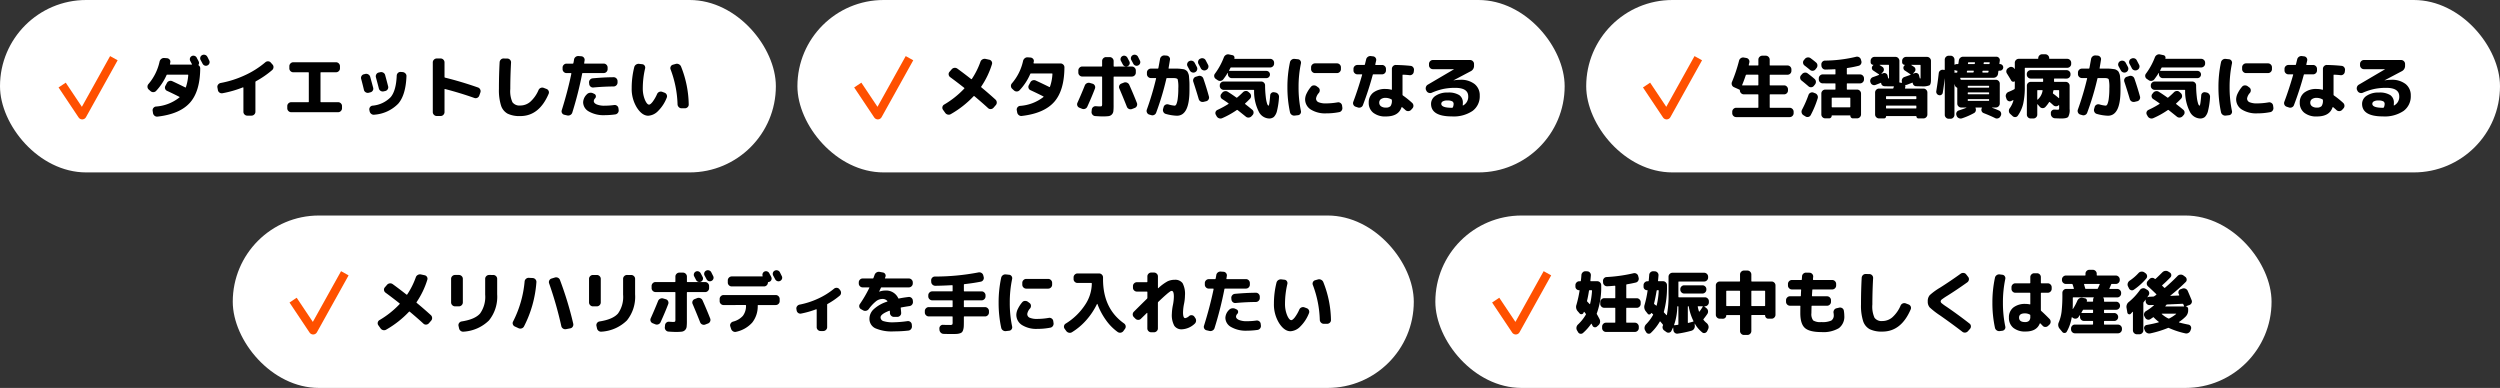
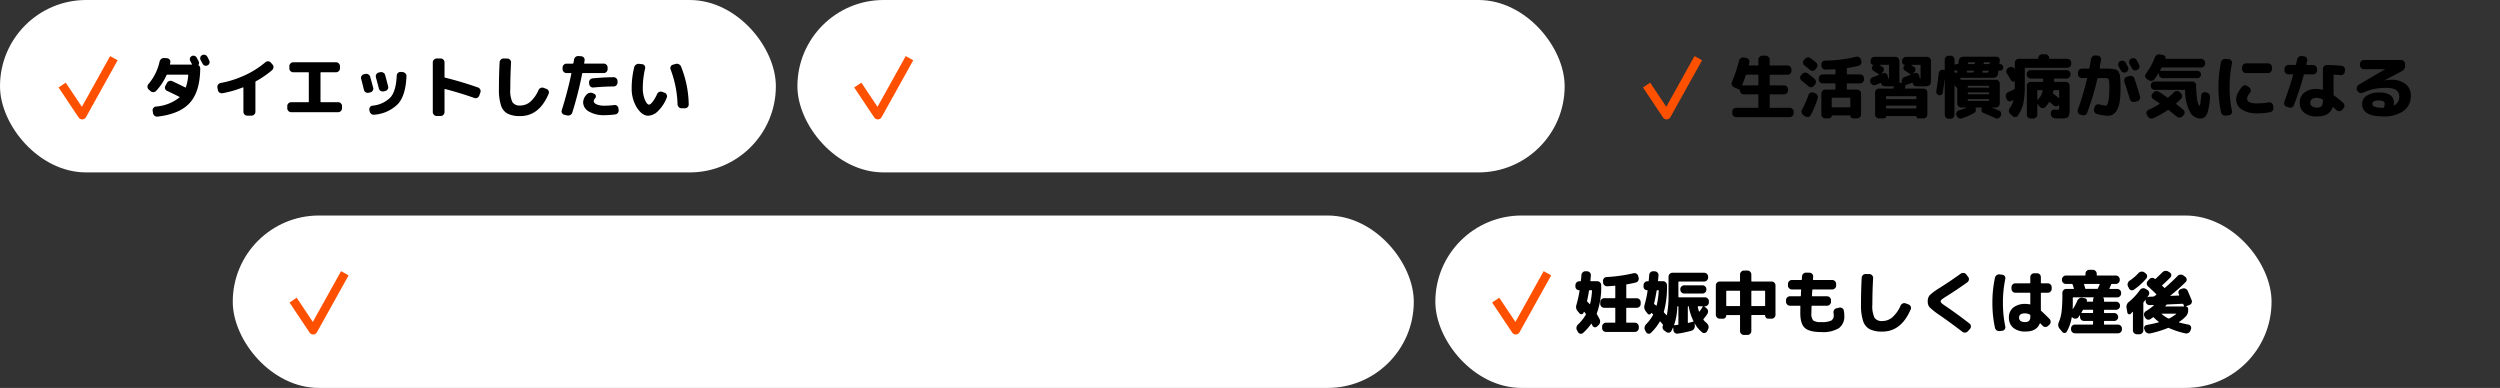
<svg xmlns="http://www.w3.org/2000/svg" width="580" height="90" viewBox="0 0 580 90">
  <rect x="0" y="0" width="580" height="90" fill="#333333" stroke="none" />
  <defs>
    <style>.a{fill:#fff;}.b{fill:none;stroke:#ff5000;stroke-linejoin:round;stroke-width:2px;}</style>
  </defs>
  <g transform="translate(-393 -639)">
    <rect class="a" width="180" height="40" rx="20" transform="translate(393 639)" />
-     <rect class="a" width="212" height="40" rx="20" transform="translate(761 639)" />
    <rect class="a" width="178" height="40" rx="20" transform="translate(578 639)" />
    <path d="M-60.848-1.28a9.81,9.81,0,0,0,5.472-2.112q.1-.1-.016-.144-1.6-.816-2.864-1.392a.794.794,0,0,1-.44-.5.829.829,0,0,1,.072-.664l.352-.656a.908.908,0,0,1,.536-.456.943.943,0,0,1,.712.04q1.408.656,2.992,1.44.128.064.16-.048a11.447,11.447,0,0,0,.544-2.768q0-.144-.128-.144h-4.72a.187.187,0,0,0-.192.128,13.264,13.264,0,0,1-2.4,3.632.873.873,0,0,1-.64.3.919.919,0,0,1-.672-.24l-.416-.368a.835.835,0,0,1-.288-.616A.886.886,0,0,1-62.56-6.5a11.884,11.884,0,0,0,2.576-5.184,1.076,1.076,0,0,1,.384-.632.99.99,0,0,1,.688-.232l.64.048a.872.872,0,0,1,.608.312.728.728,0,0,1,.176.632,2.625,2.625,0,0,1-.08.4.1.1,0,0,0,.024.1.114.114,0,0,0,.088.048h4.912a.077.077,0,0,0,.072-.048.063.063,0,0,0-.008-.08q-.064-.128-.192-.368t-.192-.368a.792.792,0,0,1-.056-.632.807.807,0,0,1,.408-.488.8.8,0,0,1,.648-.048.838.838,0,0,1,.5.416q.064.144.224.432t.224.432a.758.758,0,0,1-.016.752.132.132,0,0,0,.048.192.836.836,0,0,1,.336.7q-.048,5.344-2.4,7.96t-7.488,3.208A.907.907,0,0,1-61.12.872,1.008,1.008,0,0,1-61.5.256l-.08-.528a.823.823,0,0,1,.16-.664A.843.843,0,0,1-60.848-1.28Zm11.936-11.568q.1.16.24.456t.208.424a.81.81,0,0,1,.048.648.828.828,0,0,1-.432.488.81.81,0,0,1-.648.048.89.89,0,0,1-.5-.432q-.144-.288-.464-.864a.835.835,0,0,1-.056-.648.8.8,0,0,1,.424-.488.864.864,0,0,1,.672-.048A.839.839,0,0,1-48.912-12.848ZM-46.448-5.1l-.112-.608a.823.823,0,0,1,.16-.664.98.98,0,0,1,.592-.376A23.2,23.2,0,0,0-40.2-8.536a20.41,20.41,0,0,0,4.76-3.016.93.93,0,0,1,.656-.224.806.806,0,0,1,.608.3l.4.448a.853.853,0,0,1,.224.664.923.923,0,0,1-.32.632,21.651,21.651,0,0,1-3.744,2.576.239.239,0,0,0-.128.208v6.88a.85.85,0,0,1-.272.632.889.889,0,0,1-.64.264h-.976a.862.862,0,0,1-.632-.264.862.862,0,0,1-.264-.632V-5.632a.1.1,0,0,0-.04-.08.088.088,0,0,0-.088-.016,25.059,25.059,0,0,1-4.736,1.36.886.886,0,0,1-.68-.152A.866.866,0,0,1-46.448-5.1ZM-29.44.032a.876.876,0,0,1-.64-.272.876.876,0,0,1-.272-.64v-.512a.85.85,0,0,1,.272-.632.889.889,0,0,1,.64-.264H-25.5a.127.127,0,0,0,.144-.144V-9.088a.127.127,0,0,0-.144-.144H-28.96A.889.889,0,0,1-29.6-9.5a.85.85,0,0,1-.272-.632v-.512a.876.876,0,0,1,.272-.64.876.876,0,0,1,.64-.272h9.92a.876.876,0,0,1,.64.272.876.876,0,0,1,.272.64v.512A.85.85,0,0,1-18.4-9.5a.889.889,0,0,1-.64.264H-22.5a.127.127,0,0,0-.144.144v6.656a.127.127,0,0,0,.144.144h3.936a.889.889,0,0,1,.64.264.85.85,0,0,1,.272.632V-.88a.876.876,0,0,1-.272.64.876.876,0,0,1-.64.272ZM-2.7-8.336Q-2.864-4-4.592-1.968A8.586,8.586,0,0,1-10.144.608a.9.9,0,0,1-.7-.168.985.985,0,0,1-.4-.616l-.064-.3a.846.846,0,0,1,.136-.648.827.827,0,0,1,.568-.36A6.668,6.668,0,0,0-6.344-3.48Q-5.1-4.992-4.96-8.448a.894.894,0,0,1,.28-.624.821.821,0,0,1,.632-.24l.448.032a1,1,0,0,1,.64.3A.822.822,0,0,1-2.7-8.336Zm-9.872,3.168q-.384-1.6-.64-2.528a.85.85,0,0,1,.088-.672.806.806,0,0,1,.552-.4l.32-.08a.938.938,0,0,1,.7.112.945.945,0,0,1,.44.56q.432,1.568.688,2.528a.814.814,0,0,1-.1.672.86.86,0,0,1-.568.4l-.384.1a.894.894,0,0,1-.688-.12A.86.86,0,0,1-12.576-5.168ZM-8-4.8a.914.914,0,0,1-.688-.112A.887.887,0,0,1-9.1-5.456q-.016-.1-.688-2.608a.885.885,0,0,1,.1-.7.822.822,0,0,1,.544-.408l.368-.08a.963.963,0,0,1,.7.112.878.878,0,0,1,.432.56q.448,1.648.688,2.608a.836.836,0,0,1-.1.68.854.854,0,0,1-.568.408ZM4.32.912A.876.876,0,0,1,3.68.64.876.876,0,0,1,3.408,0V-11.52a.876.876,0,0,1,.272-.64.876.876,0,0,1,.64-.272h.912a.85.85,0,0,1,.632.272.889.889,0,0,1,.264.64v3.36a.165.165,0,0,0,.144.176q3.76.928,7.6,2.272a.874.874,0,0,1,.528.456.873.873,0,0,1,.048.712l-.256.72a.888.888,0,0,1-.448.512.864.864,0,0,1-.672.048q-3.28-1.168-6.816-2.08-.128-.032-.128.112V0a.889.889,0,0,1-.264.64.85.85,0,0,1-.632.272ZM23.712.928A6.356,6.356,0,0,1,20.76.368a3.3,3.3,0,0,1-1.528-1.912,11.884,11.884,0,0,1-.48-3.816q0-3.248.16-6.192a.958.958,0,0,1,.3-.64.867.867,0,0,1,.656-.24l.848.016a.853.853,0,0,1,.616.288.86.86,0,0,1,.232.64q-.176,3.136-.176,6.128a6.249,6.249,0,0,0,.5,3.08,2.017,2.017,0,0,0,1.816.76,3.56,3.56,0,0,0,2.3-.848A7.664,7.664,0,0,0,27.936-5.1a.936.936,0,0,1,.5-.5.925.925,0,0,1,.7-.016l.624.24a.846.846,0,0,1,.52.472.816.816,0,0,1-.008.7Q28.064.928,23.712.928ZM40.656-5.7a.846.846,0,0,1-.648-.208.872.872,0,0,1-.312-.608l-.032-.32A.881.881,0,0,1,39.88-7.5a.877.877,0,0,1,.616-.328q2.592-.24,4.88-.256a.85.85,0,0,1,.632.272.889.889,0,0,1,.264.64v.32a.876.876,0,0,1-.272.64.876.876,0,0,1-.64.272Q42.976-5.92,40.656-5.7Zm4.816,4.064a.892.892,0,0,1,.664.168.826.826,0,0,1,.344.584l.048.384a.9.9,0,0,1-.176.68.913.913,0,0,1-.592.36A18.692,18.692,0,0,1,43.28.72a6.849,6.849,0,0,1-3.64-.84,2.48,2.48,0,0,1-1.352-2.152A2.708,2.708,0,0,1,39.136-4.1a1.129,1.129,0,0,1,.7-.368,1.263,1.263,0,0,1,.792.128l.272.128a.589.589,0,0,1,.336.464.643.643,0,0,1-.176.56.983.983,0,0,0-.3.64q0,.464.664.768a4.592,4.592,0,0,0,1.864.3A16.2,16.2,0,0,0,45.472-1.632ZM33.92.624a.779.779,0,0,1-.528-.392.8.8,0,0,1-.064-.664q1.36-4.32,2.224-8.464a.1.1,0,0,0-.024-.1.114.114,0,0,0-.088-.048H34.432a.876.876,0,0,1-.64-.272.876.876,0,0,1-.272-.64v-.368a.876.876,0,0,1,.272-.64.876.876,0,0,1,.64-.272h1.424a.165.165,0,0,0,.176-.144q.032-.144.08-.4t.064-.4a.942.942,0,0,1,.368-.616.965.965,0,0,1,.688-.2l.64.048a.8.8,0,0,1,.592.328.8.8,0,0,1,.16.648q-.016.1-.048.3t-.048.3q-.032.128.112.128h4.432a.85.85,0,0,1,.632.272.889.889,0,0,1,.264.64v.368a.889.889,0,0,1-.264.64.85.85,0,0,1-.632.272H38.224a.151.151,0,0,0-.16.128A83.127,83.127,0,0,1,35.776.112a.932.932,0,0,1-.456.56.987.987,0,0,1-.712.112ZM60.192-1.792A24.838,24.838,0,0,0,58.576-9.9a.8.8,0,0,1,.032-.664.771.771,0,0,1,.512-.424l.624-.176a.988.988,0,0,1,.728.056,1.03,1.03,0,0,1,.52.52,24.528,24.528,0,0,1,1.792,8.816.8.8,0,0,1-.256.632.889.889,0,0,1-.64.264H61.12a.876.876,0,0,1-.64-.272A.937.937,0,0,1,60.192-1.792Zm-6.8,2.64q-1.424,0-2.632-1.872A8.265,8.265,0,0,1,49.552-5.6a19.782,19.782,0,0,1,.592-4.816.978.978,0,0,1,.424-.6,1.055,1.055,0,0,1,.728-.168l.7.08a.715.715,0,0,1,.552.328.8.8,0,0,1,.12.648A20.084,20.084,0,0,0,52.128-5.6a6.9,6.9,0,0,0,.488,2.744q.488,1.128.968,1.128.3,0,.808-.632A9.013,9.013,0,0,0,55.44-4.176a.936.936,0,0,1,.5-.5.925.925,0,0,1,.7-.016l.512.192a.846.846,0,0,1,.52.472.855.855,0,0,1,.008.7,8.79,8.79,0,0,1-2.008,3.08A3.429,3.429,0,0,1,53.392.848Z" transform="translate(490 665)" />
-     <path d="M-61.728.16l-.5-.7a.8.8,0,0,1-.128-.656.827.827,0,0,1,.4-.544A20.979,20.979,0,0,0-57.3-5.44q.1-.1-.016-.192-1.7-1.344-3.232-2.464a.868.868,0,0,1-.36-.584.783.783,0,0,1,.184-.648l.5-.576a.963.963,0,0,1,.632-.352.963.963,0,0,1,.7.176q1.5,1.088,3.184,2.416A.122.122,0,0,0-55.52-7.7a18.163,18.163,0,0,0,1.984-3.968.971.971,0,0,1,.464-.552,1.052,1.052,0,0,1,.7-.12l.88.192a.812.812,0,0,1,.552.392.784.784,0,0,1,.072.664,19.411,19.411,0,0,1-2.48,5.168q-.08.112.048.208,1.664,1.376,3.248,2.816a.918.918,0,0,1,.3.632.88.88,0,0,1-.232.664l-.528.608a.911.911,0,0,1-.624.3.82.82,0,0,1-.64-.232q-1.36-1.248-3.152-2.752a.135.135,0,0,0-.192,0,22.63,22.63,0,0,1-5.3,4.16.924.924,0,0,1-.712.1A1.018,1.018,0,0,1-61.728.16ZM-45.76-5.024l-.4-.368a.862.862,0,0,1-.3-.616.859.859,0,0,1,.216-.648,11.8,11.8,0,0,0,2.592-5.184,1.076,1.076,0,0,1,.384-.632.968.968,0,0,1,.672-.232l.64.048a.9.9,0,0,1,.624.3.708.708,0,0,1,.176.624.589.589,0,0,1-.032.152.589.589,0,0,0-.032.152.1.1,0,0,0,.024.1.114.114,0,0,0,.088.048h6.144a.889.889,0,0,1,.64.264.85.85,0,0,1,.272.632q-.032,5.392-2.384,8.04T-43.952.9A.891.891,0,0,1-44.64.7.964.964,0,0,1-45.008.1l-.1-.528a.823.823,0,0,1,.16-.664.853.853,0,0,1,.592-.344,9.928,9.928,0,0,0,5.424-2.048q.1-.1-.032-.16-1.184-.608-2.976-1.44a.794.794,0,0,1-.44-.5.829.829,0,0,1,.072-.664l.352-.656a.908.908,0,0,1,.536-.456.943.943,0,0,1,.712.04q1.968.912,3.136,1.5a.109.109,0,0,0,.16-.048,10.484,10.484,0,0,0,.576-2.96.113.113,0,0,0-.128-.128h-4.832a.187.187,0,0,0-.192.128,12.732,12.732,0,0,1-2.464,3.76.9.9,0,0,1-.64.288A.919.919,0,0,1-45.76-5.024ZM-18.4-10.56a.876.876,0,0,1,.64.272.876.876,0,0,1,.272.64v.5a.876.876,0,0,1-.272.64.876.876,0,0,1-.64.272h-4.1a.127.127,0,0,0-.144.144v6.464A11.624,11.624,0,0,1-22.7-.192a1.3,1.3,0,0,1-.368.768,1.3,1.3,0,0,1-.76.368,11.238,11.238,0,0,1-1.416.064q-.56,0-1.68-.08A.877.877,0,0,1-27.544.6a.881.881,0,0,1-.216-.664l.048-.48a.872.872,0,0,1,.312-.608.846.846,0,0,1,.648-.208q.576.048.9.048.4,0,.472-.088a1.227,1.227,0,0,0,.072-.568V-8.1q0-.144-.128-.144h-4.48a.876.876,0,0,1-.64-.272.876.876,0,0,1-.272-.64v-.5a.876.876,0,0,1,.272-.64.876.876,0,0,1,.64-.272h4.48q.128,0,.128-.144V-11.84a.876.876,0,0,1,.272-.64.876.876,0,0,1,.64-.272h.848a.876.876,0,0,1,.64.272.876.876,0,0,1,.272.64V-10.7a.127.127,0,0,0,.144.144Zm-1.04-2.048q.08.144.224.424t.224.424a.793.793,0,0,1,.048.64.772.772,0,0,1-.432.464.836.836,0,0,1-.632.04.807.807,0,0,1-.488-.408q-.08-.144-.224-.424t-.224-.424A.792.792,0,0,1-21-12.5a.807.807,0,0,1,.408-.488.81.81,0,0,1,.648-.048A.89.89,0,0,1-19.44-12.608Zm2.448-.24.232.464.216.432a.793.793,0,0,1,.048.64.829.829,0,0,1-.432.48.81.81,0,0,1-.648.048.89.89,0,0,1-.5-.432q-.144-.288-.464-.864a.835.835,0,0,1-.056-.648.8.8,0,0,1,.424-.488.864.864,0,0,1,.672-.048A.839.839,0,0,1-16.992-12.848ZM-30.576-1.008a.818.818,0,0,1-.48-.488.84.84,0,0,1,.032-.68q.976-2.176,1.7-4a.97.97,0,0,1,.488-.52.943.943,0,0,1,.712-.056l.608.176a.825.825,0,0,1,.512.44.838.838,0,0,1,.032.68q-.72,1.9-1.776,4.208a.9.9,0,0,1-.52.488.94.94,0,0,1-.712-.008ZM-18.4-.7a.879.879,0,0,1-.7-.032.875.875,0,0,1-.472-.512q-.8-2.032-1.744-4.24a.82.82,0,0,1,0-.672.821.821,0,0,1,.5-.464l.576-.224a.942.942,0,0,1,.712.024.963.963,0,0,1,.52.5Q-18.016-4.1-17.232-2.1a.88.88,0,0,1-.024.688.849.849,0,0,1-.5.464Zm12.912-9.92a.823.823,0,0,1-.064-.672.878.878,0,0,1,.448-.528h.016a.9.9,0,0,1,.7-.064.879.879,0,0,1,.544.448q.176.32.528.992a.858.858,0,0,1,.032.688.879.879,0,0,1-.464.512.9.9,0,0,1-.7.032.941.941,0,0,1-.528-.464Q-5.056-9.824-5.488-10.624Zm3.072.464q-.08-.16-.256-.5t-.272-.5a.879.879,0,0,1-.072-.688.8.8,0,0,1,.44-.528l.048-.016a.924.924,0,0,1,.7-.072.85.85,0,0,1,.544.44l.544,1.04a.841.841,0,0,1,.056.688.849.849,0,0,1-.456.512l-.048.032a.9.9,0,0,1-.7.04A.908.908,0,0,1-2.416-10.16ZM-14.384.576A.819.819,0,0,1-14.9.12a.879.879,0,0,1-.032-.7,66.663,66.663,0,0,0,2.144-7.2q.032-.112-.112-.112H-14a.876.876,0,0,1-.64-.272.876.876,0,0,1-.272-.64v-.368a.876.876,0,0,1,.272-.64A.876.876,0,0,1-14-10.08h1.584a.156.156,0,0,0,.16-.144q.048-.208.384-2.08a.973.973,0,0,1,.368-.624.947.947,0,0,1,.688-.208l.464.032a.861.861,0,0,1,.608.32.749.749,0,0,1,.176.64q-.1.656-.32,1.936-.032.128.112.128h1.9a6.911,6.911,0,0,1,.816.056q.464.056.664.088a1.356,1.356,0,0,1,.48.208,1.409,1.409,0,0,1,.368.3,2.5,2.5,0,0,1,.232.48,2.062,2.062,0,0,1,.16.616q.016.256.064.848t.048,1.056v1.344Q-5.04.848-7.952.848A10.637,10.637,0,0,1-10.528.432.85.85,0,0,1-11.08,0a.963.963,0,0,1-.088-.72l.128-.448a.829.829,0,0,1,.416-.528.9.9,0,0,1,.688-.08,6.964,6.964,0,0,0,1.456.288q.224,0,.4-.344a4.648,4.648,0,0,0,.312-1.28,17.042,17.042,0,0,0,.136-2.376,7.909,7.909,0,0,0-.144-2.1q-.144-.3-1.024-.3h-1.424a.161.161,0,0,0-.176.128,63.9,63.9,0,0,1-2.368,7.9.9.9,0,0,1-.472.52.894.894,0,0,1-.712.04ZM-2.992-8.368a.906.906,0,0,1,.7.056.9.9,0,0,1,.472.536Q-1.1-5.7-.528-3.6a.863.863,0,0,1-.1.688.827.827,0,0,1-.544.4l-.608.144a.936.936,0,0,1-.688-.1A.921.921,0,0,1-2.9-3.024Q-3.424-4.832-4.16-7.056A.885.885,0,0,1-4.1-7.744a.849.849,0,0,1,.52-.448ZM9.952-5.008a.127.127,0,0,0-.144-.144H2.9a.889.889,0,0,1-.64-.264.85.85,0,0,1-.272-.632v-.144a.85.85,0,0,1,.272-.632.889.889,0,0,1,.64-.264h8.688a.881.881,0,0,1,.648.264.881.881,0,0,1,.264.648,23.2,23.2,0,0,0,.16,2.672,7.937,7.937,0,0,0,.312,1.568q.168.448.328.448.192,0,.384-2.384a.744.744,0,0,1,.3-.576.757.757,0,0,1,.656-.144l.256.048a.961.961,0,0,1,.624.376.973.973,0,0,1,.208.7,16.95,16.95,0,0,1-.448,3.12,3.01,3.01,0,0,1-.736,1.472,1.692,1.692,0,0,1-1.136.368A2.793,2.793,0,0,1,11.016-.144,10.34,10.34,0,0,1,9.952-5.008ZM1.056-7.7A.814.814,0,0,1,.7-8.264a.811.811,0,0,1,.168-.648,15.8,15.8,0,0,0,2.064-3.776,1.116,1.116,0,0,1,.48-.568.941.941,0,0,1,.7-.12l.816.176a.561.561,0,0,1,.392.272.562.562,0,0,1,.056.48q-.032.1.064.1h8.24a.889.889,0,0,1,.64.264.85.85,0,0,1,.272.632v.208a.85.85,0,0,1-.272.632.889.889,0,0,1-.64.264H4.64a.187.187,0,0,0-.192.128q-.048.08-.144.272T4.16-9.68a.063.063,0,0,0-.008.08.077.077,0,0,0,.072.048h8.56a.831.831,0,0,1,.6.24.791.791,0,0,1,.248.592.817.817,0,0,1-.248.6.817.817,0,0,1-.6.248H4.768a.85.85,0,0,1-.632-.272.889.889,0,0,1-.264-.64v-.24a.038.038,0,0,0-.032-.04.039.039,0,0,0-.048.024A16.831,16.831,0,0,1,2.8-7.6a.936.936,0,0,1-.616.36.934.934,0,0,1-.7-.168ZM1.472-.512A21.355,21.355,0,0,0,4-1.888a.109.109,0,0,0,.032-.08A.064.064,0,0,0,4-2.032q-.832-.592-1.44-.976a.824.824,0,0,1-.384-.56.775.775,0,0,1,.16-.64l.192-.24a.983.983,0,0,1,.624-.392.931.931,0,0,1,.7.136q.976.608,1.968,1.328a.155.155,0,0,0,.208,0Q6.688-3.92,7.36-4.592a.978.978,0,0,1,.648-.3.83.83,0,0,1,.648.232l.288.256a.926.926,0,0,1,.3.64.841.841,0,0,1-.232.656q-.64.672-1.136,1.1a.108.108,0,0,0,.016.16q.928.72,1.632,1.312a.773.773,0,0,1,.3.608.817.817,0,0,1-.24.64L9.36.96a.984.984,0,0,1-.632.312.905.905,0,0,1-.68-.2Q6.976.208,6.144-.448A.166.166,0,0,0,5.92-.464,19.623,19.623,0,0,1,2.56,1.408a.979.979,0,0,1-.736.032,1,1,0,0,1-.56-.464L1.072.624a.769.769,0,0,1-.056-.656A.8.8,0,0,1,1.472-.512ZM29.184-11.3a.876.876,0,0,1,.64.272.876.876,0,0,1,.272.64v.432a.876.876,0,0,1-.272.64.876.876,0,0,1-.64.272h-5.1a.876.876,0,0,1-.64-.272.876.876,0,0,1-.272-.64v-.432a.876.876,0,0,1,.272-.64.876.876,0,0,1,.64-.272ZM19.376.816a.977.977,0,0,1-.7-.176.954.954,0,0,1-.4-.608A27.192,27.192,0,0,1,17.68-5.76a27.192,27.192,0,0,1,.592-5.792.954.954,0,0,1,.4-.608.977.977,0,0,1,.7-.176l.752.08a.738.738,0,0,1,.56.328.808.808,0,0,1,.128.664,26.459,26.459,0,0,0-.544,5.5,26.459,26.459,0,0,0,.544,5.5.808.808,0,0,1-.128.664.738.738,0,0,1-.56.328ZM26.688.3a6.26,6.26,0,0,1-3.6-.9,2.8,2.8,0,0,1-1.3-2.416A3.249,3.249,0,0,1,22.16-4.36a7,7,0,0,1,1.008-1.528.829.829,0,0,1,.632-.3,1.021,1.021,0,0,1,.7.224l.368.272a.782.782,0,0,1,.312.592.935.935,0,0,1-.2.656,2.462,2.462,0,0,0-.656,1.28.919.919,0,0,0,.56.872,4.3,4.3,0,0,0,1.808.28,15.674,15.674,0,0,0,2.624-.24.88.88,0,0,1,.672.144.846.846,0,0,1,.368.576l.064.464a.939.939,0,0,1-.152.7.858.858,0,0,1-.584.384A15.384,15.384,0,0,1,26.688.3ZM40.512-1.04a1.411,1.411,0,0,0,1.1-.352,2.174,2.174,0,0,0,.3-1.36.2.2,0,0,0-.128-.208,2.866,2.866,0,0,0-1.28-.336,1.84,1.84,0,0,0-1.136.3.965.965,0,0,0-.384.808,1.01,1.01,0,0,0,.4.84A1.782,1.782,0,0,0,40.512-1.04Zm4-7.632a.113.113,0,0,0-.128.128v4.5a.245.245,0,0,0,.112.208,20.5,20.5,0,0,1,2.128,1.712.888.888,0,0,1,.288.632.856.856,0,0,1-.24.648l-.288.32a.926.926,0,0,1-.64.3.891.891,0,0,1-.672-.232q-.4-.368-.768-.672a.084.084,0,0,0-.088-.016.1.1,0,0,0-.072.064q-.7,2.1-3.632,2.1a4.465,4.465,0,0,1-2.92-.864,2.869,2.869,0,0,1-1.048-2.336A2.847,2.847,0,0,1,37.576-4.5a4.481,4.481,0,0,1,2.936-.856,4.581,4.581,0,0,1,1.28.176q.128.032.128-.1v-4.752a.864.864,0,0,1,.28-.64.846.846,0,0,1,.648-.256q1.968.048,3.408.208a.816.816,0,0,1,.6.336.882.882,0,0,1,.184.672l-.048.384a.853.853,0,0,1-.344.592.874.874,0,0,1-.664.176Q45.344-8.64,44.512-8.672ZM33.488-1.248a.853.853,0,0,1-.5-.456.86.86,0,0,1-.024-.68q1.088-2.9,2.048-6.24.032-.128-.1-.128H33.92a.889.889,0,0,1-.64-.264.85.85,0,0,1-.272-.632v-.384a.85.85,0,0,1,.272-.632.889.889,0,0,1,.64-.264H35.5a.151.151,0,0,0,.16-.128q.192-.768.288-1.168a.948.948,0,0,1,.4-.592.977.977,0,0,1,.7-.176l.512.064a.8.8,0,0,1,.576.344.78.78,0,0,1,.128.648q-.032.144-.1.44t-.1.44q-.032.128.112.128h1.456a.889.889,0,0,1,.64.264.85.85,0,0,1,.272.632v.384a.85.85,0,0,1-.272.632.889.889,0,0,1-.64.264H37.632a.156.156,0,0,0-.16.144A72.893,72.893,0,0,1,35.2-1.616a.875.875,0,0,1-.472.512.916.916,0,0,1-.712.032Zm22.592.112a2.089,2.089,0,0,0,.16-.736.68.68,0,0,0-.312-.616,2.383,2.383,0,0,0-1.176-.2,1.97,1.97,0,0,0-1.032.216.638.638,0,0,0-.344.552q0,.928,2.48.928h.016l.032-.016A.176.176,0,0,0,56.08-1.136ZM49.936-4.928l-.08-.144a.963.963,0,0,1-.048-.712.954.954,0,0,1,.432-.568l6.1-3.584.016-.016H51.424a.85.85,0,0,1-.632-.272.889.889,0,0,1-.264-.64v-.3a.889.889,0,0,1,.264-.64.85.85,0,0,1,.632-.272h8.64a.876.876,0,0,1,.64.272.876.876,0,0,1,.272.64v.368a1.378,1.378,0,0,1-.784,1.328L56.208-7.36v.016h.016a8.591,8.591,0,0,1,1.52-.144,5.124,5.124,0,0,1,3.368.992A3.314,3.314,0,0,1,62.3-3.808a4.188,4.188,0,0,1-1.68,3.552,7.8,7.8,0,0,1-4.768,1.264q-4.848,0-4.848-2.928a2.224,2.224,0,0,1,1.048-1.856,4.783,4.783,0,0,1,2.84-.752,4.6,4.6,0,0,1,2.664.6,2.082,2.082,0,0,1,.824,1.8,3.2,3.2,0,0,1-.032.528.069.069,0,0,0,.032.056.057.057,0,0,0,.064.008,2.243,2.243,0,0,0,1.184-2.1q0-1.984-3.024-1.984a13.57,13.57,0,0,0-2.752.256,14.271,14.271,0,0,0-2.688.88.966.966,0,0,1-.712.016A.878.878,0,0,1,49.936-4.928Z" transform="translate(674 665)" />
    <path d="M-78.72-5.776a.872.872,0,0,1-.48-.512.946.946,0,0,1,.016-.7,35.36,35.36,0,0,0,1.648-4.944.951.951,0,0,1,.416-.576.929.929,0,0,1,.688-.144l.576.1a.846.846,0,0,1,.576.368.83.83,0,0,1,.128.672q-.016.1-.064.288t-.064.288q-.032.128.112.128h1.984a.113.113,0,0,0,.128-.128v-1.232a.876.876,0,0,1,.272-.64.876.876,0,0,1,.64-.272h.8a.876.876,0,0,1,.64.272.876.876,0,0,1,.272.64v1.232a.113.113,0,0,0,.128.128h4.016a.85.85,0,0,1,.632.272.889.889,0,0,1,.264.64v.336a.862.862,0,0,1-.264.632.862.862,0,0,1-.632.264H-70.3q-.128,0-.128.144V-6.32a.113.113,0,0,0,.128.128h3.216a.85.85,0,0,1,.632.272.889.889,0,0,1,.264.64v.272a.862.862,0,0,1-.264.632.862.862,0,0,1-.632.264H-70.3q-.128,0-.128.144V-1.12a.113.113,0,0,0,.128.128h4.512a.876.876,0,0,1,.64.272.876.876,0,0,1,.272.64V.256a.876.876,0,0,1-.272.64.876.876,0,0,1-.64.272H-78.208A.876.876,0,0,1-78.848.9a.876.876,0,0,1-.272-.64V-.08a.876.876,0,0,1,.272-.64.876.876,0,0,1,.64-.272h5.024a.113.113,0,0,0,.128-.128V-3.968q0-.144-.128-.144h-3.248a.876.876,0,0,1-.64-.272.876.876,0,0,1-.272-.64.187.187,0,0,0-.128-.192Zm1.9-.528q-.048.112.08.112h3.552a.113.113,0,0,0,.128-.128V-8.528q0-.144-.128-.144h-2.608a.206.206,0,0,0-.192.144Q-76.384-7.328-76.816-6.3ZM-60.944-12.5q.56.4,1.264.992a.867.867,0,0,1,.32.616.934.934,0,0,1-.208.68l-.256.32a.833.833,0,0,1-.608.312.9.9,0,0,1-.656-.216q-.672-.56-1.264-1.008a.863.863,0,0,1-.336-.592.819.819,0,0,1,.192-.656l.224-.272a.963.963,0,0,1,.632-.352A.963.963,0,0,1-60.944-12.5Zm-2.08,5.2a.857.857,0,0,1-.336-.584.807.807,0,0,1,.192-.648l.24-.272a.959.959,0,0,1,.616-.344.885.885,0,0,1,.68.168q.88.656,1.6,1.28a.916.916,0,0,1,.32.624.922.922,0,0,1-.208.672l-.256.32a.814.814,0,0,1-.6.32.833.833,0,0,1-.648-.208Q-62.288-6.72-63.024-7.3Zm3.12,2.928a.934.934,0,0,1,.544.472.92.92,0,0,1,.064.712A22.077,22.077,0,0,1-60.912.7a.8.8,0,0,1-.552.424.822.822,0,0,1-.68-.12L-62.608.72a.917.917,0,0,1-.408-.568.962.962,0,0,1,.088-.7,25.737,25.737,0,0,0,1.5-3.424.879.879,0,0,1,.464-.512.858.858,0,0,1,.688-.032Zm1.776-2.288a.876.876,0,0,1-.64-.272.876.876,0,0,1-.272-.64v-.256a.876.876,0,0,1,.272-.64.876.876,0,0,1,.64-.272H-55.3a.113.113,0,0,0,.128-.128v-.944a.113.113,0,0,0-.128-.128q-.72.048-2.176.08a.853.853,0,0,1-.656-.248.988.988,0,0,1-.3-.648l-.016-.272a.854.854,0,0,1,.224-.624.827.827,0,0,1,.608-.288,32.233,32.233,0,0,0,7.2-.88.927.927,0,0,1,.7.08.883.883,0,0,1,.44.528l.1.352a.857.857,0,0,1-.072.7.855.855,0,0,1-.552.424,25.126,25.126,0,0,1-2.608.512.143.143,0,0,0-.128.144v1.216a.113.113,0,0,0,.128.128h2.944a.876.876,0,0,1,.64.272.876.876,0,0,1,.272.64v.256a.876.876,0,0,1-.272.64.876.876,0,0,1-.64.272h-2.944q-.128,0-.128.144v1.168a.113.113,0,0,0,.128.128h2.256a.876.876,0,0,1,.64.272.876.876,0,0,1,.272.64V.544a.876.876,0,0,1-.272.64.876.876,0,0,1-.64.272h-.976a.561.561,0,0,1-.424-.176.6.6,0,0,1-.168-.432q0-.08-.1-.08h-4.128q-.1,0-.1.08a.6.6,0,0,1-.168.432.561.561,0,0,1-.424.176h-.912a.85.85,0,0,1-.632-.272.889.889,0,0,1-.264-.64V-4.3a.889.889,0,0,1,.264-.64.85.85,0,0,1,.632-.272H-55.3a.113.113,0,0,0,.128-.128V-6.512q0-.144-.128-.144Zm6.256,3.312H-55.9q-.144,0-.144.128v1.968A.127.127,0,0,0-55.9-1.1h4.032a.127.127,0,0,0,.144-.144V-3.216Q-51.728-3.344-51.872-3.344ZM-47.04-6.88l-.032-.08a.864.864,0,0,1,.064-.688.939.939,0,0,1,.544-.464q.928-.32,1.36-.5a.068.068,0,0,0,.048-.072q0-.056-.032-.072-.608-.4-1.3-.864a.682.682,0,0,1-.336-.536.741.741,0,0,1,.208-.6l.128-.144a.036.036,0,0,0,.008-.04q-.008-.024-.024-.024a.587.587,0,0,1-.432-.176.587.587,0,0,1-.176-.432v-.32a.889.889,0,0,1,.264-.64.85.85,0,0,1,.632-.272h4.864a.876.876,0,0,1,.64.272.876.876,0,0,1,.272.64v4.4q0,.352-.016.5a.151.151,0,0,0,.128.16l.416.048q.112,0,.08-.112l-.016-.1a.9.9,0,0,1,.064-.7.878.878,0,0,1,.528-.448q1.184-.416,1.36-.48a.068.068,0,0,0,.048-.072q0-.056-.032-.072-1.008-.688-1.3-.864a.715.715,0,0,1-.328-.536.718.718,0,0,1,.2-.6l.128-.128q.016-.016,0-.04t-.032-.024a.569.569,0,0,1-.416-.176.569.569,0,0,1-.176-.416v-.336a.876.876,0,0,1,.272-.64.876.876,0,0,1,.64-.272h4.864a.876.876,0,0,1,.64.272.876.876,0,0,1,.272.64v4.4q0,1.04-.344,1.28a4.08,4.08,0,0,1-1.832.24q-.208,0-1.3-.032A.786.786,0,0,1-37-6.224a.821.821,0,0,1-.248-.528q0-.1-.112-.064-.512.208-1.232.48a.955.955,0,0,1-.3.048q-.112,0-.08.112a.78.78,0,0,1,0,.384.246.246,0,0,1-.032.1.246.246,0,0,0-.032.1q-.032.144.1.144h4.176a.876.876,0,0,1,.64.272.876.876,0,0,1,.272.64V.56a.876.876,0,0,1-.272.64.876.876,0,0,1-.64.272h-1.168a.447.447,0,0,1-.328-.136.447.447,0,0,1-.136-.328q0-.08-.064-.08h-6.912q-.064,0-.064.08a.447.447,0,0,1-.136.328.447.447,0,0,1-.328.136h-1.168a.876.876,0,0,1-.64-.272.876.876,0,0,1-.272-.64v-5.1a.876.876,0,0,1,.272-.64.876.876,0,0,1,.64-.272h3.184a.151.151,0,0,0,.16-.128q.016-.048.04-.136t.04-.136q.032-.128-.112-.128-.208.016-.752.016-.192,0-1.28-.032a.855.855,0,0,1-.544-.216.7.7,0,0,1-.24-.5q0-.1-.112-.064-.64.272-1.216.48a.838.838,0,0,1-.688-.04A.85.85,0,0,1-47.04-6.88Zm9.5-4.08a.064.064,0,0,0-.032.064l.608.4a.715.715,0,0,1,.344.552.74.74,0,0,1-.2.616l-.352.384q-.016.032,0,.048a.02.02,0,0,0,.032,0,.613.613,0,0,1,.152-.064l.152-.048a.765.765,0,0,1,.648,0,.678.678,0,0,1,.408.5l.16.624a.155.155,0,0,0,.064.1.051.051,0,0,0,.08-.016.507.507,0,0,0,.048-.272v-2.736a.127.127,0,0,0-.144-.144Zm1.136,10v-.416q0-.128-.144-.128H-43.3q-.144,0-.144.128V-.96q0,.128.144.128h6.752Q-36.4-.832-36.4-.96Zm-.144-2.72H-43.3a.127.127,0,0,0-.144.144v.384a.127.127,0,0,0,.144.144h6.752a.127.127,0,0,0,.144-.144v-.384A.127.127,0,0,0-36.544-3.68Zm-8.336-7.28a.028.028,0,0,0-.032.032.065.065,0,0,0,.016.048q.416.256.608.384a.721.721,0,0,1,.344.56.751.751,0,0,1-.2.624l-.368.416a.065.065,0,0,0,.016.048l.176-.064a.968.968,0,0,0,.176-.08.747.747,0,0,1,.648.008.7.7,0,0,1,.408.5l.144.592a.178.178,0,0,0,.072.1q.056.04.088-.008a.646.646,0,0,0,.032-.288v-2.736q0-.144-.128-.144Zm13.728,7.04a.81.81,0,0,1-.5-.344.8.8,0,0,1-.128-.584q.336-2.032.576-4.192a.853.853,0,0,1,.344-.592.874.874,0,0,1,.664-.176l.256.032q.128.032.128-.112V-12.16a.876.876,0,0,1,.272-.64.876.876,0,0,1,.64-.272h.448a.85.85,0,0,1,.632.272.889.889,0,0,1,.264.64v1.12q0,.032.04.048a.062.062,0,0,0,.072-.016.813.813,0,0,1,.432-.128h.224a.143.143,0,0,0,.144-.128q.064-.48.1-.7a.963.963,0,0,1,.336-.632,1,1,0,0,1,.672-.248h7.68a.8.8,0,0,1,.616.272.739.739,0,0,1,.2.624q-.032.224-.1.7a.1.1,0,0,0,.112.112h.016a.749.749,0,0,1,.536.224.728.728,0,0,1,.232.544.728.728,0,0,1-.232.544.749.749,0,0,1-.536.224h-.208a.156.156,0,0,0-.16.144q-.016.112-.04.32t-.04.3a1.017,1.017,0,0,1-.36.632,1.028,1.028,0,0,1-.68.248h-7.616q-.128,0-.1.128a.258.258,0,0,0,.032.112.258.258,0,0,1,.032.112.159.159,0,0,0,.176.112h8.016a.889.889,0,0,1,.64.264.85.85,0,0,1,.272.632v4.624a.876.876,0,0,1-.272.64.876.876,0,0,1-.64.272h-.88a.026.026,0,0,0-.024.016.026.026,0,0,0,.008.032q.992.368,1.648.672a.821.821,0,0,1,.448.512.864.864,0,0,1-.064.688l-.08.144a.879.879,0,0,1-.544.448.9.9,0,0,1-.7-.064Q-19.232.848-20.752.256a.821.821,0,0,1-.5-.464.781.781,0,0,1,.016-.672l.016-.048q.064-.128-.08-.128h-1.3q-.112,0-.08.112a.961.961,0,0,1,.056.656.807.807,0,0,1-.392.512,16.14,16.14,0,0,1-2.816,1.232.99.99,0,0,1-.72-.048.929.929,0,0,1-.5-.528l-.048-.144a.823.823,0,0,1,.024-.664.8.8,0,0,1,.5-.44q1.136-.368,1.792-.64a.051.051,0,0,0-.032-.048h-1.184a.876.876,0,0,1-.64-.272.876.876,0,0,1-.272-.64V-5.52a.2.2,0,0,0-.112-.176.768.768,0,0,1-.448-.528l-.048-.192a.065.065,0,0,0-.048-.016V.64a.889.889,0,0,1-.264.64.85.85,0,0,1-.632.272H-28.9a.876.876,0,0,1-.64-.272.876.876,0,0,1-.272-.64V-7.776h-.016q-.208,1.808-.448,3.28a.685.685,0,0,1-.312.48A.673.673,0,0,1-31.152-3.92Zm6.672-2.032v.144a.127.127,0,0,0,.144.144h4.688q.128,0,.128-.144v-.144q0-.144-.128-.144h-4.688A.127.127,0,0,0-24.48-5.952Zm0,1.536v.16q0,.128.144.128h4.688a.113.113,0,0,0,.128-.128v-.16q0-.144-.128-.144h-4.688A.127.127,0,0,0-24.48-4.416Zm0,1.536v.16q0,.128.144.128h4.688a.113.113,0,0,0,.128-.128v-.16a.113.113,0,0,0-.128-.128h-4.688Q-24.48-3.008-24.48-2.88Zm3.7-8.528a.491.491,0,0,1-.008.064.5.5,0,0,0-.008.08q-.032.128.112.128h1.136a.143.143,0,0,0,.144-.128.5.5,0,0,1,.008-.08.491.491,0,0,0,.008-.064q.032-.144-.112-.144h-1.12A.156.156,0,0,0-20.784-11.408Zm-.288,1.952a.491.491,0,0,1-.008.064.5.5,0,0,0-.008.08.1.1,0,0,0,.024.1.114.114,0,0,0,.088.048h1.136a.156.156,0,0,0,.16-.144.263.263,0,0,1,.016-.08.262.262,0,0,0,.016-.064q.032-.144-.128-.144h-1.136A.156.156,0,0,0-21.072-9.456Zm-3.344-1.968a.5.5,0,0,1-.008.08.491.491,0,0,0-.008.064q-.032.144.112.144h1.328a.156.156,0,0,0,.16-.144.491.491,0,0,1,.008-.064.5.5,0,0,0,.008-.08q.032-.128-.112-.128h-1.344A.143.143,0,0,0-24.416-11.424Zm-.256,1.952a.5.5,0,0,1-.008.08.5.5,0,0,0-.008.08q-.032.144.112.144h1.3a.156.156,0,0,0,.16-.144.263.263,0,0,1,.016-.08.263.263,0,0,0,.016-.08q.032-.128-.112-.128h-1.312A.151.151,0,0,0-24.672-9.472ZM-27.008-9.6a.813.813,0,0,1-.432-.128q-.112-.08-.112.048v.48q0,.112.112.08a.666.666,0,0,1,.384-.016q.112.032.144-.112A.674.674,0,0,1-26.9-9.36a.688.688,0,0,0,.016-.128q.032-.112-.1-.112ZM-4.336-7.776q-.128,0-.128.144v.48q0,.144.128.144H-1.76a.889.889,0,0,1,.64.264.85.85,0,0,1,.272.632V-.72a3.2,3.2,0,0,1-.328,1.832q-.328.376-1.576.376-.48,0-1.488-.048A.953.953,0,0,1-4.9,1.152,1.02,1.02,0,0,1-5.2.5V.272a.728.728,0,0,1,.224-.616.789.789,0,0,1,.608-.232q.112,0,.256.008t.216.016a1.234,1.234,0,0,0,.136.008q.368,0,.424-.064a1.074,1.074,0,0,0,.056-.48v-.464q0-.032-.04-.048t-.056,0a.894.894,0,0,1-.632.256A.894.894,0,0,1-4.64-1.6q-.416-.384-.816-.72-.112-.08-.176.048a6.947,6.947,0,0,1-.848,1.1.831.831,0,0,1-.648.256.865.865,0,0,1-.632-.3l-.512-.592a.032.032,0,0,0-.048-.016.051.051,0,0,0-.032.048V.592a.85.85,0,0,1-.272.632.889.889,0,0,1-.64.264h-.608a.862.862,0,0,1-.632-.264.862.862,0,0,1-.264-.632v-6.7a.862.862,0,0,1,.264-.632.862.862,0,0,1,.632-.264H-7.12q.128,0,.128-.144v-.48q0-.144-.128-.144H-9.872a.876.876,0,0,1-.64-.272.876.876,0,0,1-.272-.64v-.144a.85.85,0,0,1,.272-.632.889.889,0,0,1,.64-.264h8.32a.889.889,0,0,1,.64.264.85.85,0,0,1,.272.632v.144a.876.876,0,0,1-.272.64.876.876,0,0,1-.64.272Zm-3.936,4.9A3.587,3.587,0,0,0-7.12-4.944a.1.1,0,0,0-.024-.1.114.114,0,0,0-.088-.048h-.992q-.128,0-.128.144v2.016a.051.051,0,0,0,.032.048Q-8.288-2.864-8.272-2.88Zm3.808-2.208a.156.156,0,0,0-.16.144q-.016.08-.048.232t-.048.232a.2.2,0,0,0,.08.224,15.82,15.82,0,0,1,1.248.992q.112.08.112-.048V-4.944a.127.127,0,0,0-.144-.144ZM-15.5-3.072l-.128-.4a.907.907,0,0,1,.064-.7,1,1,0,0,1,.528-.5,13.654,13.654,0,0,0,1.328-.608.239.239,0,0,0,.128-.208q.016-.464.016-1.584,0-.08-.064-.048a.5.5,0,0,1-.416.072.562.562,0,0,1-.352-.264q-.224-.4-.992-1.632a.875.875,0,0,1-.128-.688.889.889,0,0,1,.4-.576l.208-.128a.83.83,0,0,1,.672-.128.889.889,0,0,1,.576.4.046.046,0,0,0,.016.032.046.046,0,0,1,.016.032.036.036,0,0,0,.04.008.037.037,0,0,0,.024-.04V-11.44a.876.876,0,0,1,.272-.64.876.876,0,0,1,.64-.272h4.384q.144,0,.144-.128v-.032a.862.862,0,0,1,.264-.632.862.862,0,0,1,.632-.264H-6.5a.889.889,0,0,1,.64.264.85.85,0,0,1,.272.632v.032a.113.113,0,0,0,.128.128h4.064a.876.876,0,0,1,.64.272.876.876,0,0,1,.272.64v.272a.85.85,0,0,1-.272.632.889.889,0,0,1-.64.264H-11.12q-.128,0-.128.144v4.144a17.868,17.868,0,0,1-.368,4.04A8.034,8.034,0,0,1-12.864.832a.722.722,0,0,1-.576.328.82.82,0,0,1-.64-.232l-.544-.5a.908.908,0,0,1-.312-.648.989.989,0,0,1,.216-.7,5.523,5.523,0,0,0,.832-1.76.065.065,0,0,0-.032-.08q-.048-.032-.08,0-.256.128-.4.192a.729.729,0,0,1-.664,0A.825.825,0,0,1-15.5-3.072Zm26.016-7.552a.823.823,0,0,1-.064-.672.878.878,0,0,1,.448-.528h.016a.9.9,0,0,1,.7-.064.879.879,0,0,1,.544.448q.176.32.528.992a.858.858,0,0,1,.032.688.879.879,0,0,1-.464.512.9.9,0,0,1-.7.032.941.941,0,0,1-.528-.464Q10.944-9.824,10.512-10.624Zm3.072.464q-.08-.16-.256-.5t-.272-.5a.879.879,0,0,1-.072-.688.8.8,0,0,1,.44-.528l.048-.016a.924.924,0,0,1,.7-.072.85.85,0,0,1,.544.44l.544,1.04a.841.841,0,0,1,.056.688.849.849,0,0,1-.456.512l-.048.032a.9.9,0,0,1-.7.04A.908.908,0,0,1,13.584-10.16ZM1.616.576A.819.819,0,0,1,1.1.12a.879.879,0,0,1-.032-.7,66.663,66.663,0,0,0,2.144-7.2q.032-.112-.112-.112H2a.876.876,0,0,1-.64-.272.876.876,0,0,1-.272-.64v-.368a.876.876,0,0,1,.272-.64A.876.876,0,0,1,2-10.08H3.584a.156.156,0,0,0,.16-.144q.048-.208.384-2.08a.973.973,0,0,1,.368-.624.947.947,0,0,1,.688-.208l.464.032a.861.861,0,0,1,.608.32.749.749,0,0,1,.176.64q-.1.656-.32,1.936-.032.128.112.128h1.9a6.911,6.911,0,0,1,.816.056q.464.056.664.088a1.356,1.356,0,0,1,.48.208,1.409,1.409,0,0,1,.368.3,2.5,2.5,0,0,1,.232.48,2.062,2.062,0,0,1,.16.616q.016.256.064.848t.048,1.056v1.344Q10.96.848,8.048.848A10.637,10.637,0,0,1,5.472.432.85.85,0,0,1,4.92,0a.963.963,0,0,1-.088-.72l.128-.448A.829.829,0,0,1,5.376-1.7a.9.9,0,0,1,.688-.08,6.964,6.964,0,0,0,1.456.288q.224,0,.4-.344a4.648,4.648,0,0,0,.312-1.28,17.042,17.042,0,0,0,.136-2.376,7.909,7.909,0,0,0-.144-2.1q-.144-.3-1.024-.3H5.776A.161.161,0,0,0,5.6-7.76,63.9,63.9,0,0,1,3.232.144a.9.9,0,0,1-.472.52A.894.894,0,0,1,2.048.7ZM13.008-8.368a.906.906,0,0,1,.7.056.9.9,0,0,1,.472.536q.72,2.08,1.3,4.176a.863.863,0,0,1-.1.688.827.827,0,0,1-.544.4l-.608.144a.936.936,0,0,1-.688-.1.921.921,0,0,1-.432-.552q-.528-1.808-1.264-4.032a.885.885,0,0,1,.056-.688.849.849,0,0,1,.52-.448Zm12.944,3.36a.127.127,0,0,0-.144-.144H18.9a.889.889,0,0,1-.64-.264.85.85,0,0,1-.272-.632v-.144a.85.85,0,0,1,.272-.632.889.889,0,0,1,.64-.264h8.688a.881.881,0,0,1,.648.264.881.881,0,0,1,.264.648,23.2,23.2,0,0,0,.16,2.672,7.937,7.937,0,0,0,.312,1.568q.168.448.328.448.192,0,.384-2.384a.744.744,0,0,1,.3-.576.757.757,0,0,1,.656-.144l.256.048a.961.961,0,0,1,.624.376.973.973,0,0,1,.208.7,16.95,16.95,0,0,1-.448,3.12,3.01,3.01,0,0,1-.736,1.472,1.692,1.692,0,0,1-1.136.368A2.793,2.793,0,0,1,27.016-.144,10.34,10.34,0,0,1,25.952-5.008ZM17.056-7.7a.814.814,0,0,1-.36-.568.811.811,0,0,1,.168-.648,15.8,15.8,0,0,0,2.064-3.776,1.116,1.116,0,0,1,.48-.568.941.941,0,0,1,.7-.12l.816.176a.561.561,0,0,1,.392.272.562.562,0,0,1,.056.48q-.032.1.064.1h8.24a.889.889,0,0,1,.64.264.85.85,0,0,1,.272.632v.208a.85.85,0,0,1-.272.632.889.889,0,0,1-.64.264H20.64a.187.187,0,0,0-.192.128q-.048.08-.144.272t-.144.272a.063.063,0,0,0-.008.08.077.077,0,0,0,.072.048h8.56a.831.831,0,0,1,.6.24.791.791,0,0,1,.248.592.817.817,0,0,1-.248.6.817.817,0,0,1-.6.248H20.768a.85.85,0,0,1-.632-.272.889.889,0,0,1-.264-.64v-.24a.038.038,0,0,0-.032-.04.039.039,0,0,0-.048.024A16.831,16.831,0,0,1,18.8-7.6a.936.936,0,0,1-.616.36.934.934,0,0,1-.7-.168Zm.416,7.184A21.355,21.355,0,0,0,20-1.888a.109.109,0,0,0,.032-.08A.064.064,0,0,0,20-2.032q-.832-.592-1.44-.976a.824.824,0,0,1-.384-.56.775.775,0,0,1,.16-.64l.192-.24a.983.983,0,0,1,.624-.392.931.931,0,0,1,.7.136q.976.608,1.968,1.328a.155.155,0,0,0,.208,0q.656-.544,1.328-1.216a.978.978,0,0,1,.648-.3.83.83,0,0,1,.648.232l.288.256a.926.926,0,0,1,.3.64.841.841,0,0,1-.232.656q-.64.672-1.136,1.1a.108.108,0,0,0,.016.16q.928.72,1.632,1.312a.773.773,0,0,1,.3.608.817.817,0,0,1-.24.64L25.36.96a.984.984,0,0,1-.632.312.905.905,0,0,1-.68-.2q-1.072-.864-1.9-1.52a.166.166,0,0,0-.224-.016,19.623,19.623,0,0,1-3.36,1.872.979.979,0,0,1-.736.032,1,1,0,0,1-.56-.464L17.072.624a.769.769,0,0,1-.056-.656A.8.8,0,0,1,17.472-.512ZM45.184-11.3a.876.876,0,0,1,.64.272.876.876,0,0,1,.272.64v.432a.876.876,0,0,1-.272.64.876.876,0,0,1-.64.272h-5.1a.876.876,0,0,1-.64-.272.876.876,0,0,1-.272-.64v-.432a.876.876,0,0,1,.272-.64.876.876,0,0,1,.64-.272ZM35.376.816a.977.977,0,0,1-.7-.176.954.954,0,0,1-.4-.608A27.192,27.192,0,0,1,33.68-5.76a27.192,27.192,0,0,1,.592-5.792.954.954,0,0,1,.4-.608.977.977,0,0,1,.7-.176l.752.08a.738.738,0,0,1,.56.328.808.808,0,0,1,.128.664,26.459,26.459,0,0,0-.544,5.5,26.459,26.459,0,0,0,.544,5.5.808.808,0,0,1-.128.664.738.738,0,0,1-.56.328ZM42.688.3a6.26,6.26,0,0,1-3.6-.9,2.8,2.8,0,0,1-1.3-2.416A3.249,3.249,0,0,1,38.16-4.36a7,7,0,0,1,1.008-1.528.829.829,0,0,1,.632-.3,1.021,1.021,0,0,1,.7.224l.368.272a.782.782,0,0,1,.312.592.935.935,0,0,1-.2.656,2.462,2.462,0,0,0-.656,1.28.919.919,0,0,0,.56.872,4.3,4.3,0,0,0,1.808.28,15.674,15.674,0,0,0,2.624-.24.88.88,0,0,1,.672.144.846.846,0,0,1,.368.576l.064.464a.939.939,0,0,1-.152.7.858.858,0,0,1-.584.384A15.384,15.384,0,0,1,42.688.3ZM56.512-1.04a1.411,1.411,0,0,0,1.1-.352,2.174,2.174,0,0,0,.3-1.36.2.2,0,0,0-.128-.208,2.866,2.866,0,0,0-1.28-.336,1.84,1.84,0,0,0-1.136.3.965.965,0,0,0-.384.808,1.01,1.01,0,0,0,.4.84A1.782,1.782,0,0,0,56.512-1.04Zm4-7.632a.113.113,0,0,0-.128.128v4.5a.245.245,0,0,0,.112.208,20.5,20.5,0,0,1,2.128,1.712.888.888,0,0,1,.288.632.856.856,0,0,1-.24.648l-.288.32a.926.926,0,0,1-.64.3.891.891,0,0,1-.672-.232q-.4-.368-.768-.672a.084.084,0,0,0-.088-.016.1.1,0,0,0-.072.064q-.7,2.1-3.632,2.1a4.465,4.465,0,0,1-2.92-.864,2.869,2.869,0,0,1-1.048-2.336A2.847,2.847,0,0,1,53.576-4.5a4.481,4.481,0,0,1,2.936-.856,4.581,4.581,0,0,1,1.28.176q.128.032.128-.1v-4.752a.864.864,0,0,1,.28-.64.846.846,0,0,1,.648-.256q1.968.048,3.408.208a.816.816,0,0,1,.6.336.882.882,0,0,1,.184.672l-.048.384a.853.853,0,0,1-.344.592.874.874,0,0,1-.664.176Q61.344-8.64,60.512-8.672ZM49.488-1.248a.853.853,0,0,1-.5-.456.86.86,0,0,1-.024-.68q1.088-2.9,2.048-6.24.032-.128-.1-.128H49.92a.889.889,0,0,1-.64-.264.85.85,0,0,1-.272-.632v-.384a.85.85,0,0,1,.272-.632.889.889,0,0,1,.64-.264H51.5a.151.151,0,0,0,.16-.128q.192-.768.288-1.168a.948.948,0,0,1,.4-.592.977.977,0,0,1,.7-.176l.512.064a.8.8,0,0,1,.576.344.78.78,0,0,1,.128.648q-.032.144-.1.44t-.1.44q-.032.128.112.128h1.456a.889.889,0,0,1,.64.264.85.85,0,0,1,.272.632v.384a.85.85,0,0,1-.272.632.889.889,0,0,1-.64.264H53.632a.156.156,0,0,0-.16.144A72.893,72.893,0,0,1,51.2-1.616a.875.875,0,0,1-.472.512.916.916,0,0,1-.712.032Zm22.592.112a2.089,2.089,0,0,0,.16-.736.68.68,0,0,0-.312-.616,2.383,2.383,0,0,0-1.176-.2,1.97,1.97,0,0,0-1.032.216.638.638,0,0,0-.344.552q0,.928,2.48.928h.016l.032-.016A.176.176,0,0,0,72.08-1.136ZM65.936-4.928l-.08-.144a.963.963,0,0,1-.048-.712.954.954,0,0,1,.432-.568l6.1-3.584.016-.016H67.424a.85.85,0,0,1-.632-.272.889.889,0,0,1-.264-.64v-.3a.889.889,0,0,1,.264-.64.85.85,0,0,1,.632-.272h8.64a.876.876,0,0,1,.64.272.876.876,0,0,1,.272.64v.368a1.378,1.378,0,0,1-.784,1.328L72.208-7.36v.016h.016a8.591,8.591,0,0,1,1.52-.144,5.124,5.124,0,0,1,3.368.992A3.314,3.314,0,0,1,78.3-3.808a4.188,4.188,0,0,1-1.68,3.552,7.8,7.8,0,0,1-4.768,1.264q-4.848,0-4.848-2.928a2.224,2.224,0,0,1,1.048-1.856,4.783,4.783,0,0,1,2.84-.752,4.6,4.6,0,0,1,2.664.6,2.082,2.082,0,0,1,.824,1.8,3.2,3.2,0,0,1-.032.528.069.069,0,0,0,.032.056.057.057,0,0,0,.064.008,2.243,2.243,0,0,0,1.184-2.1q0-1.984-3.024-1.984a13.569,13.569,0,0,0-2.752.256,14.271,14.271,0,0,0-2.688.88.966.966,0,0,1-.712.016A.878.878,0,0,1,65.936-4.928Z" transform="translate(874 665)" />
    <path class="b" d="M358.417,3379.866l4.655,6.969,7.345-13.2" transform="translate(49 -2721.135)" />
    <path class="b" d="M358.417,3379.866l4.655,6.969,7.345-13.2" transform="translate(233.583 -2721.135)" />
    <path class="b" d="M358.417,3379.866l4.655,6.969,7.345-13.2" transform="translate(416.583 -2721.135)" />
    <rect class="a" width="274" height="40" rx="20" transform="translate(447 689)" />
    <rect class="a" width="194" height="40" rx="20" transform="translate(726 689)" />
-     <path d="M-109.728.16l-.5-.7a.8.8,0,0,1-.128-.656.827.827,0,0,1,.4-.544,20.979,20.979,0,0,0,4.656-3.7q.1-.1-.016-.192-1.7-1.344-3.232-2.464a.868.868,0,0,1-.36-.584.783.783,0,0,1,.184-.648l.5-.576a.963.963,0,0,1,.632-.352.964.964,0,0,1,.7.176q1.5,1.088,3.184,2.416a.122.122,0,0,0,.192-.032,18.163,18.163,0,0,0,1.984-3.968.971.971,0,0,1,.464-.552,1.052,1.052,0,0,1,.7-.12l.88.192a.812.812,0,0,1,.552.392.784.784,0,0,1,.072.664,19.411,19.411,0,0,1-2.48,5.168q-.08.112.048.208,1.664,1.376,3.248,2.816a.918.918,0,0,1,.3.632.88.88,0,0,1-.232.664l-.528.608a.911.911,0,0,1-.624.3.82.82,0,0,1-.64-.232q-1.36-1.248-3.152-2.752a.135.135,0,0,0-.192,0,22.63,22.63,0,0,1-5.3,4.16.924.924,0,0,1-.712.1A1.018,1.018,0,0,1-109.728.16Zm26.16-12.368a.889.889,0,0,1,.64.264.85.85,0,0,1,.272.632v3.6a8.72,8.72,0,0,1-1.9,6.048A9.2,9.2,0,0,1-90.416.944a.951.951,0,0,1-.7-.176A.964.964,0,0,1-91.5.16l-.128-.576a.828.828,0,0,1,.144-.648.855.855,0,0,1,.576-.36q3.1-.48,4.288-1.848A6.615,6.615,0,0,0-85.44-7.648v-3.664a.85.85,0,0,1,.272-.632.889.889,0,0,1,.64-.264Zm-8.864,7.28a.876.876,0,0,1-.64-.272.876.876,0,0,1-.272-.64v-5.472a.85.85,0,0,1,.272-.632.889.889,0,0,1,.64-.264h.9a.889.889,0,0,1,.64.264.85.85,0,0,1,.272.632V-5.84a.876.876,0,0,1-.272.64.876.876,0,0,1-.64.272ZM-67.776-.352a86.829,86.829,0,0,0-2.832-9.92.864.864,0,0,1,.048-.672.829.829,0,0,1,.512-.432l.784-.24a.943.943,0,0,1,.712.056.9.9,0,0,1,.472.536A79.27,79.27,0,0,1-65.008-.9a.894.894,0,0,1-.12.688A.806.806,0,0,1-65.7.176l-.992.192a.929.929,0,0,1-.688-.144A.889.889,0,0,1-67.776-.352Zm-10.784.1a.85.85,0,0,1-.456-.5.785.785,0,0,1,.056-.664,25.328,25.328,0,0,0,2.672-9.28.888.888,0,0,1,.32-.616.913.913,0,0,1,.656-.232l.912.048a.913.913,0,0,1,.616.3.86.86,0,0,1,.232.64A26.566,26.566,0,0,1-76.432-.272a.908.908,0,0,1-.544.456.962.962,0,0,1-.72-.04Zm26.992-11.952a.889.889,0,0,1,.64.264.85.85,0,0,1,.272.632v3.6a8.72,8.72,0,0,1-1.9,6.048A9.2,9.2,0,0,1-58.416.944a.951.951,0,0,1-.7-.176A.964.964,0,0,1-59.5.16l-.128-.576a.828.828,0,0,1,.144-.648.855.855,0,0,1,.576-.36q3.1-.48,4.288-1.848A6.615,6.615,0,0,0-53.44-7.648v-3.664a.85.85,0,0,1,.272-.632.889.889,0,0,1,.64-.264Zm-8.864,7.28a.876.876,0,0,1-.64-.272.876.876,0,0,1-.272-.64v-5.472a.85.85,0,0,1,.272-.632.889.889,0,0,1,.64-.264h.9a.889.889,0,0,1,.64.264.85.85,0,0,1,.272.632V-5.84a.876.876,0,0,1-.272.64.876.876,0,0,1-.64.272ZM-34.4-10.56a.876.876,0,0,1,.64.272.876.876,0,0,1,.272.64v.5a.876.876,0,0,1-.272.64.876.876,0,0,1-.64.272h-4.1a.127.127,0,0,0-.144.144v6.464A11.624,11.624,0,0,1-38.7-.192a1.3,1.3,0,0,1-.368.768,1.3,1.3,0,0,1-.76.368,11.238,11.238,0,0,1-1.416.064q-.56,0-1.68-.08A.877.877,0,0,1-43.544.6a.881.881,0,0,1-.216-.664l.048-.48a.872.872,0,0,1,.312-.608.846.846,0,0,1,.648-.208q.576.048.9.048.4,0,.472-.088a1.227,1.227,0,0,0,.072-.568V-8.1q0-.144-.128-.144h-4.48a.876.876,0,0,1-.64-.272.876.876,0,0,1-.272-.64v-.5a.876.876,0,0,1,.272-.64.876.876,0,0,1,.64-.272h4.48q.128,0,.128-.144V-11.84a.876.876,0,0,1,.272-.64.876.876,0,0,1,.64-.272h.848a.876.876,0,0,1,.64.272.876.876,0,0,1,.272.64V-10.7a.127.127,0,0,0,.144.144Zm-1.04-2.048q.08.144.224.424t.224.424a.793.793,0,0,1,.048.64.772.772,0,0,1-.432.464.836.836,0,0,1-.632.04.807.807,0,0,1-.488-.408q-.08-.144-.224-.424t-.224-.424A.792.792,0,0,1-37-12.5a.807.807,0,0,1,.408-.488.81.81,0,0,1,.648-.048A.89.89,0,0,1-35.44-12.608Zm2.448-.24.232.464.216.432a.793.793,0,0,1,.048.64.829.829,0,0,1-.432.48.81.81,0,0,1-.648.048.89.89,0,0,1-.5-.432q-.144-.288-.464-.864a.835.835,0,0,1-.056-.648.8.8,0,0,1,.424-.488.864.864,0,0,1,.672-.048A.839.839,0,0,1-32.992-12.848ZM-46.576-1.008a.818.818,0,0,1-.48-.488.84.84,0,0,1,.032-.68q.976-2.176,1.7-4a.97.97,0,0,1,.488-.52.943.943,0,0,1,.712-.056l.608.176a.825.825,0,0,1,.512.44.838.838,0,0,1,.032.68q-.72,1.9-1.776,4.208a.9.9,0,0,1-.52.488.94.94,0,0,1-.712-.008ZM-34.4-.7a.879.879,0,0,1-.7-.032.875.875,0,0,1-.472-.512q-.8-2.032-1.744-4.24a.82.82,0,0,1,0-.672.821.821,0,0,1,.5-.464l.576-.224a.942.942,0,0,1,.712.024.962.962,0,0,1,.52.5Q-34.016-4.1-33.232-2.1a.88.88,0,0,1-.024.688.849.849,0,0,1-.5.464Zm16.24-10.512q-.144-.288-.464-.864a.835.835,0,0,1-.056-.648.8.8,0,0,1,.424-.488.864.864,0,0,1,.672-.048.839.839,0,0,1,.512.416l.232.464.216.432a.793.793,0,0,1,.048.64.829.829,0,0,1-.432.48.81.81,0,0,1-.648.048A.89.89,0,0,1-18.16-11.216Zm-10.992.256a.876.876,0,0,1,.272-.64.876.876,0,0,1,.64-.272h7.088q.112,0,.08-.112a.824.824,0,0,1,.016-.576.8.8,0,0,1,.384-.432.81.81,0,0,1,.648-.048.89.89,0,0,1,.5.432q.064.144.224.424t.224.424a.81.81,0,0,1,.048.648.772.772,0,0,1-.432.472,1.463,1.463,0,0,1-.24.064q-.144.032-.144.144a.894.894,0,0,1-.28.624.876.876,0,0,1-.632.256H-28.24a.889.889,0,0,1-.64-.264.85.85,0,0,1-.272-.632Zm-.976,5.728a.889.889,0,0,1-.64-.264.85.85,0,0,1-.272-.632V-6.64a.876.876,0,0,1,.272-.64.876.876,0,0,1,.64-.272h12.1a.876.876,0,0,1,.64.272.876.876,0,0,1,.272.64v.512a.85.85,0,0,1-.272.632.889.889,0,0,1-.64.264H-22.08q-.128,0-.128.144a6.088,6.088,0,0,1-1.264,3.912A6.955,6.955,0,0,1-27.216.976a.888.888,0,0,1-.7-.1A1.039,1.039,0,0,1-28.384.3l-.192-.592a.757.757,0,0,1,.08-.656.952.952,0,0,1,.544-.432,4.537,4.537,0,0,0,2.3-1.344,3.808,3.808,0,0,0,.728-2.368.127.127,0,0,0-.144-.144ZM-13.184-4l-.048-.288a.839.839,0,0,1,.152-.664.947.947,0,0,1,.584-.376,18.693,18.693,0,0,0,4.312-1.4A16.8,16.8,0,0,0-4.5-9.024a.88.88,0,0,1,.64-.2.782.782,0,0,1,.592.312l.176.224a.934.934,0,0,1,.208.68.867.867,0,0,1-.32.616,17.482,17.482,0,0,1-2.784,1.9A.188.188,0,0,0-6.1-5.3V-.1a.85.85,0,0,1-.272.632A.889.889,0,0,1-7.008.8h-.608a.889.889,0,0,1-.64-.264A.85.85,0,0,1-8.528-.1V-4.16a.077.077,0,0,0-.048-.072.121.121,0,0,0-.1-.008,21.4,21.4,0,0,1-3.488.992.839.839,0,0,1-.664-.152A.893.893,0,0,1-13.184-4ZM2.128-9.328A.85.85,0,0,1,1.5-9.6a.889.889,0,0,1-.264-.64v-.24a.889.889,0,0,1,.264-.64.85.85,0,0,1,.632-.272h2.32a.187.187,0,0,0,.192-.128q.032-.08.12-.32t.136-.368a1.047,1.047,0,0,1,.456-.584,1.007,1.007,0,0,1,.712-.136l.768.144a.738.738,0,0,1,.528.36.731.731,0,0,1,.064.632q-.016.048-.056.144t-.056.144q-.032.112.1.112h5.44a.876.876,0,0,1,.64.272.876.876,0,0,1,.272.64v.24a.876.876,0,0,1-.272.64.876.876,0,0,1-.64.272h-6.3a.188.188,0,0,0-.192.112q-.384.816-.4.848v.032h.032a4.027,4.027,0,0,1,1.344-.256,3.084,3.084,0,0,1,3.04,1.744.147.147,0,0,0,.192.1q.976-.208,2.208-.352a.842.842,0,0,1,.664.192.851.851,0,0,1,.328.608l.032.3a.913.913,0,0,1-.2.664.881.881,0,0,1-.6.344q-.864.128-1.92.32a.13.13,0,0,0-.112.176q.1.944.1,1.1a.822.822,0,0,1-.256.64.876.876,0,0,1-.64.272H9.392a.889.889,0,0,1-.64-.264.908.908,0,0,1-.288-.632,4.265,4.265,0,0,0-.016-.432.094.094,0,0,0-.048-.08A.106.106,0,0,0,8.3-3.9Q6.288-3.12,6.288-2.368a.911.911,0,0,0,.64.856,7.193,7.193,0,0,0,2.48.28A25.735,25.735,0,0,0,12.544-1.5a.857.857,0,0,1,.664.184.825.825,0,0,1,.328.6l.032.384a.94.94,0,0,1-.2.672.872.872,0,0,1-.6.352A29.289,29.289,0,0,1,9.408.88,9.542,9.542,0,0,1,5.04.144,2.415,2.415,0,0,1,3.712-2.112,3.022,3.022,0,0,1,4.736-4.288,8.251,8.251,0,0,1,7.808-6.016q.128-.064.048-.16A1.429,1.429,0,0,0,6.688-6.64a2.409,2.409,0,0,0-1.408.5A9.326,9.326,0,0,0,3.552-4.3a1.014,1.014,0,0,1-.616.4.979.979,0,0,1-.712-.112L1.76-4.272a.774.774,0,0,1-.4-.528.8.8,0,0,1,.128-.656A29.316,29.316,0,0,0,3.68-9.216q.064-.112-.08-.112ZM17.472-2.592a.876.876,0,0,1-.64-.272.876.876,0,0,1-.272-.64V-3.84a.876.876,0,0,1,.272-.64.876.876,0,0,1,.64-.272h5.392q.144,0,.144-.128v-1.3a.127.127,0,0,0-.144-.144H18.272a.876.876,0,0,1-.64-.272.876.876,0,0,1-.272-.64v-.256a.876.876,0,0,1,.272-.64.876.876,0,0,1,.64-.272h4.592a.127.127,0,0,0,.144-.144V-9.712q0-.128-.16-.128-1.824.112-3.84.144a.951.951,0,0,1-.664-.256.884.884,0,0,1-.3-.64l-.016-.336a.846.846,0,0,1,.24-.64.825.825,0,0,1,.624-.272,53.611,53.611,0,0,0,10.1-.96.938.938,0,0,1,.7.112.884.884,0,0,1,.424.56l.1.384a.863.863,0,0,1-.1.688.833.833,0,0,1-.56.4q-1.568.32-3.808.576a.151.151,0,0,0-.128.16v1.376q0,.144.128.144h3.984a.876.876,0,0,1,.64.272.876.876,0,0,1,.272.64v.256a.876.876,0,0,1-.272.64.876.876,0,0,1-.64.272H25.744q-.128,0-.128.144v1.3a.113.113,0,0,0,.128.128h4.784a.876.876,0,0,1,.64.272.876.876,0,0,1,.272.64V-3.5a.876.876,0,0,1-.272.64.876.876,0,0,1-.64.272H25.744a.113.113,0,0,0-.128.128v1.056q0,.72-.024,1.144a3.251,3.251,0,0,1-.136.784,1.424,1.424,0,0,1-.264.528,1.135,1.135,0,0,1-.5.28,2.933,2.933,0,0,1-.728.136q-.384.024-1.056.024-1.152,0-2-.032a.953.953,0,0,1-.656-.288,1.02,1.02,0,0,1-.3-.656L19.936.224a.814.814,0,0,1,.232-.616.762.762,0,0,1,.616-.248q.688.032,1.584.032A.982.982,0,0,0,22.92-.7a.982.982,0,0,0,.088-.552V-2.464q0-.128-.144-.128Zm27.712-8.7a.876.876,0,0,1,.64.272.876.876,0,0,1,.272.64v.432a.876.876,0,0,1-.272.64.876.876,0,0,1-.64.272h-5.1a.876.876,0,0,1-.64-.272.876.876,0,0,1-.272-.64v-.432a.876.876,0,0,1,.272-.64.876.876,0,0,1,.64-.272ZM35.376.816a.977.977,0,0,1-.7-.176.954.954,0,0,1-.4-.608A27.192,27.192,0,0,1,33.68-5.76a27.192,27.192,0,0,1,.592-5.792.954.954,0,0,1,.4-.608.977.977,0,0,1,.7-.176l.752.08a.738.738,0,0,1,.56.328.808.808,0,0,1,.128.664,26.459,26.459,0,0,0-.544,5.5,26.459,26.459,0,0,0,.544,5.5.808.808,0,0,1-.128.664.738.738,0,0,1-.56.328ZM42.688.3a6.26,6.26,0,0,1-3.6-.9,2.8,2.8,0,0,1-1.3-2.416A3.249,3.249,0,0,1,38.16-4.36a7,7,0,0,1,1.008-1.528.829.829,0,0,1,.632-.3,1.021,1.021,0,0,1,.7.224l.368.272a.782.782,0,0,1,.312.592.935.935,0,0,1-.2.656,2.462,2.462,0,0,0-.656,1.28.919.919,0,0,0,.56.872,4.3,4.3,0,0,0,1.808.28,15.674,15.674,0,0,0,2.624-.24.88.88,0,0,1,.672.144.846.846,0,0,1,.368.576l.064.464a.939.939,0,0,1-.152.7.858.858,0,0,1-.584.384A15.384,15.384,0,0,1,42.688.3Zm6.672.48L48.992.272a.826.826,0,0,1-.136-.656.8.8,0,0,1,.392-.544A14.272,14.272,0,0,0,53.688-5.2,9.059,9.059,0,0,0,55.3-10.16v-.048a.127.127,0,0,0-.144-.144H51.984a.889.889,0,0,1-.64-.264.85.85,0,0,1-.272-.632v-.4a.876.876,0,0,1,.272-.64.876.876,0,0,1,.64-.272h5.008a.876.876,0,0,1,.64.272.876.876,0,0,1,.272.64v.416Q57.9-4.4,62.784-.96a.9.9,0,0,1,.368.576.852.852,0,0,1-.144.656L62.64.784a.967.967,0,0,1-1.312.256A11.62,11.62,0,0,1,58.608-1.7a15.64,15.64,0,0,1-2-3.76.057.057,0,0,0-.056-.032.057.057,0,0,0-.056.032A16.121,16.121,0,0,1,54.008-1.72a14.484,14.484,0,0,1-3.336,2.808.934.934,0,0,1-.7.1A1.048,1.048,0,0,1,49.36.784ZM65.072-3.7q1.312-1.312,3.008-2.976a.323.323,0,0,0,.112-.224V-8.208a.127.127,0,0,0-.144-.144H65.76a.889.889,0,0,1-.64-.264.85.85,0,0,1-.272-.632v-.384a.85.85,0,0,1,.272-.632.889.889,0,0,1,.64-.264h2.288a.127.127,0,0,0,.144-.144v-1.2a.862.862,0,0,1,.264-.632.862.862,0,0,1,.632-.264h.64a.889.889,0,0,1,.64.264.85.85,0,0,1,.272.632V-9.2a.068.068,0,0,0,.04.056q.04.024.056-.008a10.482,10.482,0,0,1,2.144-1.584,3.8,3.8,0,0,1,1.632-.352,2.1,2.1,0,0,1,1.848.784,5.293,5.293,0,0,1,.552,2.864,10.2,10.2,0,0,1-.224,1.968,10.907,10.907,0,0,0-.224,1.952q0,1.328.5,1.328a1.856,1.856,0,0,0,.928-.5.789.789,0,0,1,.632-.176.8.8,0,0,1,.568.336l.192.288a.982.982,0,0,1,.2.712.968.968,0,0,1-.328.648A4.674,4.674,0,0,1,76.224.4,2.022,2.022,0,0,1,74.44-.416a5.188,5.188,0,0,1-.568-2.832,11.778,11.778,0,0,1,.24-1.968,10.135,10.135,0,0,0,.224-1.952q0-1.344-.5-1.344a.7.7,0,0,0-.344.12,9.7,9.7,0,0,0-.888.7q-.688.584-1.872,1.72a.307.307,0,0,0-.1.224V.192a.85.85,0,0,1-.272.632.889.889,0,0,1-.64.264h-.64a.862.862,0,0,1-.632-.264.862.862,0,0,1-.264-.632V-3.36q0-.032-.048-.048t-.064.016q-.368.368-1.36,1.328a.842.842,0,0,1-.64.272.894.894,0,0,1-.656-.272l-.352-.352a.876.876,0,0,1-.272-.64A.876.876,0,0,1,65.072-3.7Zm23.584-2a.846.846,0,0,1-.648-.208.872.872,0,0,1-.312-.608l-.032-.32A.881.881,0,0,1,87.88-7.5a.877.877,0,0,1,.616-.328q2.592-.24,4.88-.256a.85.85,0,0,1,.632.272.889.889,0,0,1,.264.64v.32a.876.876,0,0,1-.272.64.876.876,0,0,1-.64.272Q90.976-5.92,88.656-5.7Zm4.816,4.064a.892.892,0,0,1,.664.168.826.826,0,0,1,.344.584l.048.384a.9.9,0,0,1-.176.68.913.913,0,0,1-.592.36A18.693,18.693,0,0,1,91.28.72a6.849,6.849,0,0,1-3.64-.84,2.48,2.48,0,0,1-1.352-2.152A2.708,2.708,0,0,1,87.136-4.1a1.129,1.129,0,0,1,.7-.368,1.263,1.263,0,0,1,.792.128l.272.128a.589.589,0,0,1,.336.464.643.643,0,0,1-.176.56.983.983,0,0,0-.3.64q0,.464.664.768a4.592,4.592,0,0,0,1.864.3A16.2,16.2,0,0,0,93.472-1.632ZM81.92.624a.779.779,0,0,1-.528-.392.8.8,0,0,1-.064-.664q1.36-4.32,2.224-8.464a.1.1,0,0,0-.024-.1.114.114,0,0,0-.088-.048H82.432a.876.876,0,0,1-.64-.272.876.876,0,0,1-.272-.64v-.368a.876.876,0,0,1,.272-.64.876.876,0,0,1,.64-.272h1.424a.165.165,0,0,0,.176-.144q.032-.144.08-.4t.064-.4a.942.942,0,0,1,.368-.616.965.965,0,0,1,.688-.2l.64.048a.8.8,0,0,1,.592.328.8.8,0,0,1,.16.648q-.016.1-.048.3t-.048.3q-.032.128.112.128h4.432a.85.85,0,0,1,.632.272.889.889,0,0,1,.264.64v.368a.889.889,0,0,1-.264.64.85.85,0,0,1-.632.272H86.224a.151.151,0,0,0-.16.128A83.126,83.126,0,0,1,83.776.112a.932.932,0,0,1-.456.56.987.987,0,0,1-.712.112Zm26.272-2.416A24.838,24.838,0,0,0,106.576-9.9a.8.8,0,0,1,.032-.664.771.771,0,0,1,.512-.424l.624-.176a.988.988,0,0,1,.728.056,1.03,1.03,0,0,1,.52.52,24.528,24.528,0,0,1,1.792,8.816.8.8,0,0,1-.256.632.889.889,0,0,1-.64.264h-.768a.876.876,0,0,1-.64-.272A.937.937,0,0,1,108.192-1.792Zm-6.8,2.64q-1.424,0-2.632-1.872A8.265,8.265,0,0,1,97.552-5.6a19.783,19.783,0,0,1,.592-4.816.978.978,0,0,1,.424-.6,1.055,1.055,0,0,1,.728-.168l.7.08a.715.715,0,0,1,.552.328.8.8,0,0,1,.12.648,20.084,20.084,0,0,0-.544,4.528,6.9,6.9,0,0,0,.488,2.744q.488,1.128.968,1.128.3,0,.808-.632a9.013,9.013,0,0,0,1.048-1.816.936.936,0,0,1,.5-.5.925.925,0,0,1,.7-.016l.512.192a.846.846,0,0,1,.52.472.855.855,0,0,1,.008.7,8.79,8.79,0,0,1-2.008,3.08A3.429,3.429,0,0,1,101.392.848Z" transform="translate(591 715)" />
    <path d="M-59.568-4.592q-.144,0-.144.128v3.2q0,.128.144.128h1.856a.876.876,0,0,1,.64.272.876.876,0,0,1,.272.64V.112a.85.85,0,0,1-.272.632.889.889,0,0,1-.64.264h-6.7a.862.862,0,0,1-.632-.264.862.862,0,0,1-.264-.632V-.224a.889.889,0,0,1,.264-.64.85.85,0,0,1,.632-.272h2.032a.113.113,0,0,0,.128-.128v-3.2a.113.113,0,0,0-.128-.128h-2.448a.876.876,0,0,1-.64-.272.876.876,0,0,1-.272-.64v-.4a.876.876,0,0,1,.272-.64.876.876,0,0,1,.64-.272h2.448a.113.113,0,0,0,.128-.128v-2.64q0-.128-.144-.128-1.088.1-1.728.128a.886.886,0,0,1-.648-.232.9.9,0,0,1-.312-.616l-.016-.336a.856.856,0,0,1,.216-.656.831.831,0,0,1,.616-.3,35.779,35.779,0,0,0,6.224-.88.872.872,0,0,1,.68.088.855.855,0,0,1,.424.552l.1.384a.905.905,0,0,1-.088.7.855.855,0,0,1-.552.424q-.992.24-2.08.416a.156.156,0,0,0-.144.16v2.944q0,.128.144.128h2.288a.876.876,0,0,1,.64.272.876.876,0,0,1,.272.64v.4a.876.876,0,0,1-.272.64.876.876,0,0,1-.64.272Zm-11.088-4.08a.817.817,0,0,1-.6-.248.817.817,0,0,1-.248-.6v-.32a.876.876,0,0,1,.272-.64.876.876,0,0,1,.64-.272h.208q.144,0,.144-.128.1-.784.128-1.328a.916.916,0,0,1,.32-.624.9.9,0,0,1,.656-.24l.384.016a.831.831,0,0,1,.616.3.856.856,0,0,1,.216.656q-.064.784-.112,1.216,0,.128.112.128h1.488a.876.876,0,0,1,.64.272.876.876,0,0,1,.272.64v.112a17.668,17.668,0,0,1-1.008,6.4.214.214,0,0,0,.016.24q.208.368.608,1.12a1.213,1.213,0,0,1,.112.752,1.113,1.113,0,0,1-.368.672l-.336.3a.634.634,0,0,1-.568.168.609.609,0,0,1-.472-.36q-.032-.064-.1-.2t-.1-.2q-.064-.1-.128-.016a11.608,11.608,0,0,1-1.872,2.1.729.729,0,0,1-.624.184.7.7,0,0,1-.528-.376l-.24-.4a1.059,1.059,0,0,1-.128-.72A1.138,1.138,0,0,1-70.9-.72a10.034,10.034,0,0,0,1.808-2.272A.168.168,0,0,0-69.1-3.2q-.048-.064-.16-.208t-.16-.208q-.016-.032-.072-.032a.068.068,0,0,0-.072.048l-.048.144a.521.521,0,0,1-.416.344.515.515,0,0,1-.512-.184l-.4-.464a1.492,1.492,0,0,1-.32-1.536,27.09,27.09,0,0,0,.72-3.264Q-70.512-8.672-70.656-8.672ZM-68.8-6.24a.2.2,0,0,0,.064.224q.16.16.512.544a.1.1,0,0,0,.04.024.073.073,0,0,0,.056-.008A.051.051,0,0,0-68.1-5.5a17.062,17.062,0,0,0,.448-3.024q0-.144-.128-.144h-.416a.151.151,0,0,0-.16.128Q-68.56-7.232-68.8-6.24Zm22.528-3.568h4.24a.889.889,0,0,1,.64.264.85.85,0,0,1,.272.632v.1a.876.876,0,0,1-.272.64.876.876,0,0,1-.64.272h-4.24a.85.85,0,0,1-.632-.272.889.889,0,0,1-.264-.64v-.1a.862.862,0,0,1,.264-.632A.862.862,0,0,1-46.272-9.808Zm-8.592,1.136a.819.819,0,0,1-.592-.232.778.778,0,0,1-.24-.584V-9.84a.876.876,0,0,1,.272-.64.876.876,0,0,1,.64-.272h.144q.144,0,.144-.128.016-.16.056-.616t.056-.712a.857.857,0,0,1,.3-.624.9.9,0,0,1,.656-.24l.352.016a.857.857,0,0,1,.624.3.842.842,0,0,1,.224.656q-.064.784-.112,1.216,0,.128.112.128h1.056a.876.876,0,0,1,.64.272.876.876,0,0,1,.272.64v.112a21.423,21.423,0,0,1-.72,6.048.222.222,0,0,0,.064.224q.16.16.512.544.1.1.128-.048A23.688,23.688,0,0,0-49.9-7.824v-3.984a.876.876,0,0,1,.272-.64.876.876,0,0,1,.64-.272h7.36a.876.876,0,0,1,.64.272.876.876,0,0,1,.272.64v.208a.876.876,0,0,1-.272.64.876.876,0,0,1-.64.272h-5.84q-.144,0-.144.128v3.392a.127.127,0,0,0,.144.144h6.016a.876.876,0,0,1,.64.272.876.876,0,0,1,.272.64v.256a.876.876,0,0,1-.272.64.876.876,0,0,1-.64.272h-.08a.054.054,0,0,0-.048.024q-.016.024.016.056l.464.368a.941.941,0,0,1,.36.624.989.989,0,0,1-.152.7q-.464.672-.88,1.184-.08.112-.016.192a4.308,4.308,0,0,0,.72.736,1.3,1.3,0,0,1,.416.624,1.045,1.045,0,0,1-.032.72l-.224.48a.844.844,0,0,1-.5.472.666.666,0,0,1-.648-.1A7.03,7.03,0,0,1-43.792-.9a.046.046,0,0,0-.032-.016q-.016,0-.016.032l.032.464a1.094,1.094,0,0,1-.184.72,1.057,1.057,0,0,1-.6.432,24.686,24.686,0,0,1-3.2.672.819.819,0,0,1-.656-.192.861.861,0,0,1-.32-.608l-.048-.576q0-.032-.024-.032t-.04.032q-.288.608-.352.736a.728.728,0,0,1-.52.4.786.786,0,0,1-.664-.144L-50.864.7A.927.927,0,0,1-51.2-.48a.243.243,0,0,0-.032-.24q-.192-.24-.544-.656-.112-.112-.16,0a11.519,11.519,0,0,1-2.048,2.592.658.658,0,0,1-.6.2.7.7,0,0,1-.52-.376l-.224-.384a1.115,1.115,0,0,1-.128-.736,1.261,1.261,0,0,1,.336-.672A10.283,10.283,0,0,0-53.5-2.912a.154.154,0,0,0-.032-.208,1.661,1.661,0,0,0-.152-.128q-.1-.08-.152-.112-.1-.064-.128.032a.427.427,0,0,1-.352.28.412.412,0,0,1-.416-.168l-.416-.528a1.6,1.6,0,0,1-.3-1.552,24.016,24.016,0,0,0,.688-3.264Q-54.736-8.672-54.864-8.672Zm11.856,3.728q-.144,0-.112.112a8.6,8.6,0,0,0,.288,1.1.065.065,0,0,0,.064.032.064.064,0,0,0,.064-.032q.4-.544.736-1.1A.053.053,0,0,0-41.96-4.9a.079.079,0,0,0-.072-.04Zm-2.416.112V-1.2q0,.144.128.112.224-.048.624-.16t.464-.128q.144-.032.08-.16A12.049,12.049,0,0,1-45.2-4.848a.1.1,0,0,0-.112-.1A.1.1,0,0,0-45.424-4.832ZM-48.608-.64q-.032.1.1.1l.768-.1a.143.143,0,0,0,.128-.144V-4.816a.113.113,0,0,0-.128-.128.113.113,0,0,0-.128.128A13.619,13.619,0,0,1-48.608-.64Zm-4.64-4.992a.2.2,0,0,0,.08.224l.384.288q.1.1.144-.064a18.323,18.323,0,0,0,.464-3.344q0-.144-.128-.144H-52.5a.151.151,0,0,0-.16.128Q-52.944-6.864-53.248-5.632Zm15.232,3.568a.876.876,0,0,1-.64-.272.876.876,0,0,1-.272-.64V-9.792a.85.85,0,0,1,.272-.632.889.889,0,0,1,.64-.264h4.576q.128,0,.128-.144V-12.32a.876.876,0,0,1,.272-.64.876.876,0,0,1,.64-.272h.8a.876.876,0,0,1,.64.272.876.876,0,0,1,.272.64v1.488q0,.144.128.144h4.576a.862.862,0,0,1,.632.264.862.862,0,0,1,.264.632v6.816a.889.889,0,0,1-.264.64.85.85,0,0,1-.632.272h-.768a.709.709,0,0,1-.52-.216.728.728,0,0,1-.216-.536q0-.1-.112-.1h-2.96a.113.113,0,0,0-.128.128V.8a.876.876,0,0,1-.272.64.876.876,0,0,1-.64.272h-.8a.876.876,0,0,1-.64-.272A.876.876,0,0,1-33.312.8V-2.784a.113.113,0,0,0-.128-.128H-36.4q-.112,0-.112.1a.728.728,0,0,1-.216.536.709.709,0,0,1-.52.216Zm10.384-6.48H-30.56a.113.113,0,0,0-.128.128v3.28q0,.144.128.144h2.928a.127.127,0,0,0,.144-.144v-3.28Q-27.488-8.544-27.632-8.544Zm-8.88.128v3.28a.127.127,0,0,0,.144.144h2.928q.128,0,.128-.144v-3.28a.113.113,0,0,0-.128-.128h-2.928Q-36.512-8.544-36.512-8.416Zm14.784,3.344a.876.876,0,0,1-.64-.272.876.876,0,0,1-.272-.64v-.368a.876.876,0,0,1,.272-.64.876.876,0,0,1,.64-.272h2.384q.144,0,.144-.128.032-.912.064-1.328a.113.113,0,0,0-.128-.128H-21.28a.876.876,0,0,1-.64-.272.876.876,0,0,1-.272-.64v-.368a.876.876,0,0,1,.272-.64.876.876,0,0,1,.64-.272h2.16q.144,0,.144-.128.016-.224.048-.7a.873.873,0,0,1,.3-.64.919.919,0,0,1,.672-.24l.784.016a.842.842,0,0,1,.616.3.832.832,0,0,1,.216.648q-.016.112-.032.3t-.016.3q0,.144.128.144h4.336a.876.876,0,0,1,.64.272.876.876,0,0,1,.272.64v.368a.876.876,0,0,1-.272.64.876.876,0,0,1-.64.272H-16.4a.127.127,0,0,0-.144.144q-.064.912-.08,1.3a.127.127,0,0,0,.144.144h3.36a.876.876,0,0,1,.64.272.876.876,0,0,1,.272.64v.368a.876.876,0,0,1-.272.64.876.876,0,0,1-.64.272h-3.456q-.144,0-.144.112-.032,1.216-.032,1.6a2.394,2.394,0,0,0,.416,1.7,3.14,3.14,0,0,0,1.9.376,4.939,4.939,0,0,0,2.3-.352,1.419,1.419,0,0,0,.568-1.312,2.472,2.472,0,0,0-.048-.448.955.955,0,0,1,.136-.7.867.867,0,0,1,.568-.392l.608-.144a.894.894,0,0,1,.688.12.806.806,0,0,1,.384.568A7.308,7.308,0,0,1-9.12-2.752,3.319,3.319,0,0,1-10.376.128a7.022,7.022,0,0,1-4.056.912q-2.768,0-3.832-.952T-19.328-3.36q0-1.008.016-1.6,0-.112-.128-.112Zm21.44,6A6.356,6.356,0,0,1-3.24.368,3.3,3.3,0,0,1-4.768-1.544a11.884,11.884,0,0,1-.48-3.816q0-3.248.16-6.192a.958.958,0,0,1,.3-.64.867.867,0,0,1,.656-.24l.848.016a.853.853,0,0,1,.616.288.86.86,0,0,1,.232.64q-.176,3.136-.176,6.128a6.249,6.249,0,0,0,.5,3.08,2.017,2.017,0,0,0,1.816.76,3.56,3.56,0,0,0,2.3-.848A7.664,7.664,0,0,0,3.936-5.1a.936.936,0,0,1,.5-.5.925.925,0,0,1,.7-.016l.624.24a.846.846,0,0,1,.52.472.816.816,0,0,1-.008.7Q4.064.928-.288.928ZM13.1-2.816a18.27,18.27,0,0,1-2.416-1.872A2,2,0,0,1,10.24-6.08a2.071,2.071,0,0,1,.472-1.456A14.9,14.9,0,0,1,13.12-9.28Q15.664-10.9,17.872-12.5a.963.963,0,0,1,.7-.176.85.85,0,0,1,.6.352l.448.576a.832.832,0,0,1,.16.664.9.9,0,0,1-.368.584Q16.96-8.752,14.736-7.36a14.113,14.113,0,0,0-1.224.824.629.629,0,0,0-.28.456.62.62,0,0,0,.24.432,11.4,11.4,0,0,0,1.152.832Q17.36-2.944,19.936-.928a.782.782,0,0,1,.312.592.847.847,0,0,1-.216.64l-.464.528a.955.955,0,0,1-.632.328.905.905,0,0,1-.68-.2Q15.952-.816,13.1-2.816ZM32.8-3.3q-1.376,0-1.376.976,0,1.04,1.376,1.04a1.3,1.3,0,0,0,.944-.288,1.324,1.324,0,0,0,.288-.96v-.288a.2.2,0,0,0-.128-.208A2.38,2.38,0,0,0,32.8-3.3ZM32.944.912A4.306,4.306,0,0,1,30.088.056,2.939,2.939,0,0,1,29.072-2.32,2.865,2.865,0,0,1,30.08-4.648a4.357,4.357,0,0,1,2.864-.84,4.884,4.884,0,0,1,.96.1q.128.032.128-.112V-7.936a.127.127,0,0,0-.144-.144H30.56a.85.85,0,0,1-.632-.272.889.889,0,0,1-.264-.64V-9.36a.889.889,0,0,1,.264-.64.85.85,0,0,1,.632-.272h3.328q.144,0,.144-.128v-1.312a.85.85,0,0,1,.272-.632.889.889,0,0,1,.64-.264h.64a.862.862,0,0,1,.632.264.862.862,0,0,1,.264.632V-10.4q0,.128.144.128H38.08a.876.876,0,0,1,.64.272.876.876,0,0,1,.272.64v.368a.876.876,0,0,1-.272.64.876.876,0,0,1-.64.272H36.624a.127.127,0,0,0-.144.144v3.872a.323.323,0,0,0,.112.224q.752.672,1.9,1.84a.913.913,0,0,1,.256.648A.885.885,0,0,1,38.48-.7l-.32.3a.9.9,0,0,1-.64.256A.825.825,0,0,1,36.9-.416q-.08-.1-.256-.272T36.384-.96A.119.119,0,0,0,36.3-.992a.068.068,0,0,0-.072.048Q35.488.912,32.944.912Zm-6.016-.1a.977.977,0,0,1-.7-.176.954.954,0,0,1-.4-.608,27.192,27.192,0,0,1-.592-5.792,27.192,27.192,0,0,1,.592-5.792.954.954,0,0,1,.4-.608.977.977,0,0,1,.7-.176l.608.08a.738.738,0,0,1,.56.328.808.808,0,0,1,.128.664,26.459,26.459,0,0,0-.544,5.5,26.46,26.46,0,0,0,.544,5.5A.787.787,0,0,1,28.1.4a.8.8,0,0,1-.56.336ZM41.44.992,40.832.256a1.379,1.379,0,0,1-.176-1.52,9.507,9.507,0,0,0,.64-2.5,34.786,34.786,0,0,0,.176-4.04v-.256a.889.889,0,0,1,.264-.64.85.85,0,0,1,.632-.272h1.664q.128,0,.1-.128-.112-.384-.272-.88-.064-.144-.176-.144H42.288a.889.889,0,0,1-.64-.264.85.85,0,0,1-.272-.632v-.144a.876.876,0,0,1,.272-.64.876.876,0,0,1,.64-.272h4.4a.127.127,0,0,0,.144-.144v-.288a.862.862,0,0,1,.264-.632.862.862,0,0,1,.632-.264h.8a.889.889,0,0,1,.64.264.85.85,0,0,1,.272.632v.288a.127.127,0,0,0,.144.144h4.288a.876.876,0,0,1,.64.272.876.876,0,0,1,.272.64v.144a.85.85,0,0,1-.272.632.889.889,0,0,1-.64.264h-.928q-.112,0-.176.144-.064.192-.384.9-.064.112.08.112h1.728a.876.876,0,0,1,.64.272.876.876,0,0,1,.272.64v.144a.876.876,0,0,1-.272.64.876.876,0,0,1-.64.272H51.04a.069.069,0,0,0-.056.032.057.057,0,0,0-.008.064.883.883,0,0,1,.16.5v.272a.113.113,0,0,0,.128.128h2.688a.85.85,0,0,1,.632.272.889.889,0,0,1,.264.64v.048a.889.889,0,0,1-.264.64.85.85,0,0,1-.632.272H51.264a.113.113,0,0,0-.128.128v.5a.113.113,0,0,0,.128.128H53.5a.876.876,0,0,1,.64.272.876.876,0,0,1,.272.64v.032a.85.85,0,0,1-.272.632.889.889,0,0,1-.64.264h-2.24q-.128,0-.128.144v.56q0,.144.128.144h3.12a.876.876,0,0,1,.64.272.876.876,0,0,1,.272.64V.416a.876.876,0,0,1-.272.64.876.876,0,0,1-.64.272h-10a.85.85,0,0,1-.632-.272.889.889,0,0,1-.264-.64V.208a.889.889,0,0,1,.264-.64A.85.85,0,0,1,44.384-.7h4.064a.127.127,0,0,0,.144-.144v-.56a.127.127,0,0,0-.144-.144H46.464a.862.862,0,0,1-.632-.264.862.862,0,0,1-.264-.632v-.368a.058.058,0,0,0-.08-.048l-.288.432a.856.856,0,0,1-.608.352.891.891,0,0,1-.688-.192l-.144-.112q-.1-.064-.128.048A9.933,9.933,0,0,1,42.5.928a.564.564,0,0,1-.5.32A.621.621,0,0,1,41.44.992ZM48.592-3.52v-.5q0-.128-.144-.128H46.4a.208.208,0,0,0-.192.112q-.048.1-.152.272L45.9-3.5a.053.053,0,0,0-.008.072.079.079,0,0,0,.072.04h2.48Q48.592-3.392,48.592-3.52Zm-1.984-6.608q-.128,0-.1.144.064.208.256.88a.161.161,0,0,0,.176.128H49.52a.187.187,0,0,0,.192-.128q.256-.512.416-.912.032-.112-.1-.112ZM43.888-6.88v.944q0,1.072-.032,1.568a.077.077,0,0,0,.024.056q.024.024.04-.008a12.322,12.322,0,0,0,1.024-1.92,1.157,1.157,0,0,1,.5-.56,1,1,0,0,1,.72-.112l.576.128a.513.513,0,0,1,.36.256.494.494,0,0,1,.04.432q-.032.08.064.08h1.248q.144,0,.144-.128v-.272a.9.9,0,0,1,.144-.5q.064-.1-.064-.1h-4.64Q43.888-7.008,43.888-6.88ZM60.48-12.816l.288.208a.839.839,0,0,1,.352.584.807.807,0,0,1-.192.648,14.476,14.476,0,0,1-2.88,2.592.706.706,0,0,1-.648.1.773.773,0,0,1-.488-.432l-.224-.464a.962.962,0,0,1-.04-.72,1.135,1.135,0,0,1,.44-.592,11.213,11.213,0,0,0,2.064-1.776.984.984,0,0,1,.632-.312A1.04,1.04,0,0,1,60.48-12.816ZM56.544-3.5l-.176-1.024a1.416,1.416,0,0,1,.544-1.44A13.974,13.974,0,0,0,59.456-8.7a.982.982,0,0,1,.592-.408.888.888,0,0,1,.688.1l.432.256a.919.919,0,0,1,.424.552.792.792,0,0,1-.1.68q-.048.08-.152.232t-.152.232q0,.016.048.032a.813.813,0,0,1,.432-.128l.9-.048a.384.384,0,0,0,.224-.08q.064-.048.208-.144t.224-.16q.112-.1.032-.176-1.12-1.088-1.92-1.808a.88.88,0,0,1-.288-.624.846.846,0,0,1,.24-.64l.4-.432a.843.843,0,0,1,.6-.272.812.812,0,0,1,.616.224.12.12,0,0,0,.192,0q.56-.5,1.584-1.52a1.1,1.1,0,0,1,.664-.32,1.036,1.036,0,0,1,.712.16l.336.208a.71.71,0,0,1,.344.544.708.708,0,0,1-.216.608q-.976,1.008-1.856,1.776-.112.08,0,.192a3.015,3.015,0,0,1,.224.208l.208.208a.135.135,0,0,0,.192,0q1.584-1.36,2.912-2.736a.974.974,0,0,1,.656-.3,1.012,1.012,0,0,1,.7.192l.432.32a.8.8,0,0,1,.32.584.74.74,0,0,1-.224.616A41.659,41.659,0,0,1,66.544-7.44a.032.032,0,0,0-.016.048.051.051,0,0,0,.048.032l1.92-.08a.077.077,0,0,0,.072-.048.121.121,0,0,0,.008-.1q-.016-.032-.048-.1t-.048-.1a.823.823,0,0,1-.032-.672.72.72,0,0,1,.48-.448l.384-.144a.943.943,0,0,1,.712.024.962.962,0,0,1,.52.5q.384.864.912,2.16a.8.8,0,0,1-.016.68.883.883,0,0,1-.512.456l-.864.3v.016a.569.569,0,0,1,.416.176.569.569,0,0,1,.176.416v.256a2.023,2.023,0,0,1-.544,1.472,9.189,9.189,0,0,1-1.568,1.28.076.076,0,0,0-.024.072.075.075,0,0,0,.04.056q.848.24,2.16.5a.729.729,0,0,1,.528.376.77.77,0,0,1,.064.648L71.2.656a1.039,1.039,0,0,1-.464.568.973.973,0,0,1-.72.12A18.973,18.973,0,0,1,66.208.1a.277.277,0,0,0-.24-.016,23.927,23.927,0,0,1-4.112,1.264,1.072,1.072,0,0,1-.736-.1,1.1,1.1,0,0,1-.512-.552L60.48.368a.679.679,0,0,1,.04-.616.705.705,0,0,1,.5-.36q1.488-.256,2.784-.608a.075.075,0,0,0,.04-.056.076.076,0,0,0-.024-.072,8.957,8.957,0,0,1-1.136-1.008.128.128,0,0,0-.192-.016q-.064.048-.592.4a.786.786,0,0,1-.672.112.823.823,0,0,1-.544-.432l-.176-.32a.839.839,0,0,1-.064-.68A.938.938,0,0,1,60.9-3.84a12.073,12.073,0,0,0,1.792-1.312.052.052,0,0,0,.016-.064.051.051,0,0,0-.048-.032l-.928.032a.846.846,0,0,1-.64-.24A.88.88,0,0,1,60.8-6.08l-.016-.128a1.348,1.348,0,0,1,.032-.24.026.026,0,0,0-.016-.024.026.026,0,0,0-.032.008q-.144.192-.432.544a.405.405,0,0,0-.08.24V.64a.876.876,0,0,1-.272.64.876.876,0,0,1-.64.272h-.592a.876.876,0,0,1-.64-.272A.876.876,0,0,1,57.84.64V-3.616q0-.032-.04-.048t-.056.016q-.256.288-.384.416a.429.429,0,0,1-.488.128A.469.469,0,0,1,56.544-3.5Zm8.832-1.5q-.064.1.048.1h4.192q.144,0,.08-.112-.032-.064-.08-.192t-.08-.192a.187.187,0,0,0-.192-.128l-3.536.16a.26.26,0,0,0-.224.112,1.224,1.224,0,0,1-.1.128A1.224,1.224,0,0,0,65.376-5.008Zm-.8,1.776a.051.051,0,0,0-.048.032.052.052,0,0,0,.016.064,6.872,6.872,0,0,0,1.488,1.008.312.312,0,0,0,.24,0A8.314,8.314,0,0,0,67.84-3.136a.066.066,0,0,0,.024-.064.038.038,0,0,0-.04-.032Z" transform="translate(830 715)" />
    <path class="b" d="M358.417,3379.866l4.655,6.969,7.345-13.2" transform="translate(102.583 -2671.235)" />
    <path class="b" d="M358.417,3379.866l4.655,6.969,7.345-13.2" transform="translate(381.583 -2671.235)" />
  </g>
</svg>